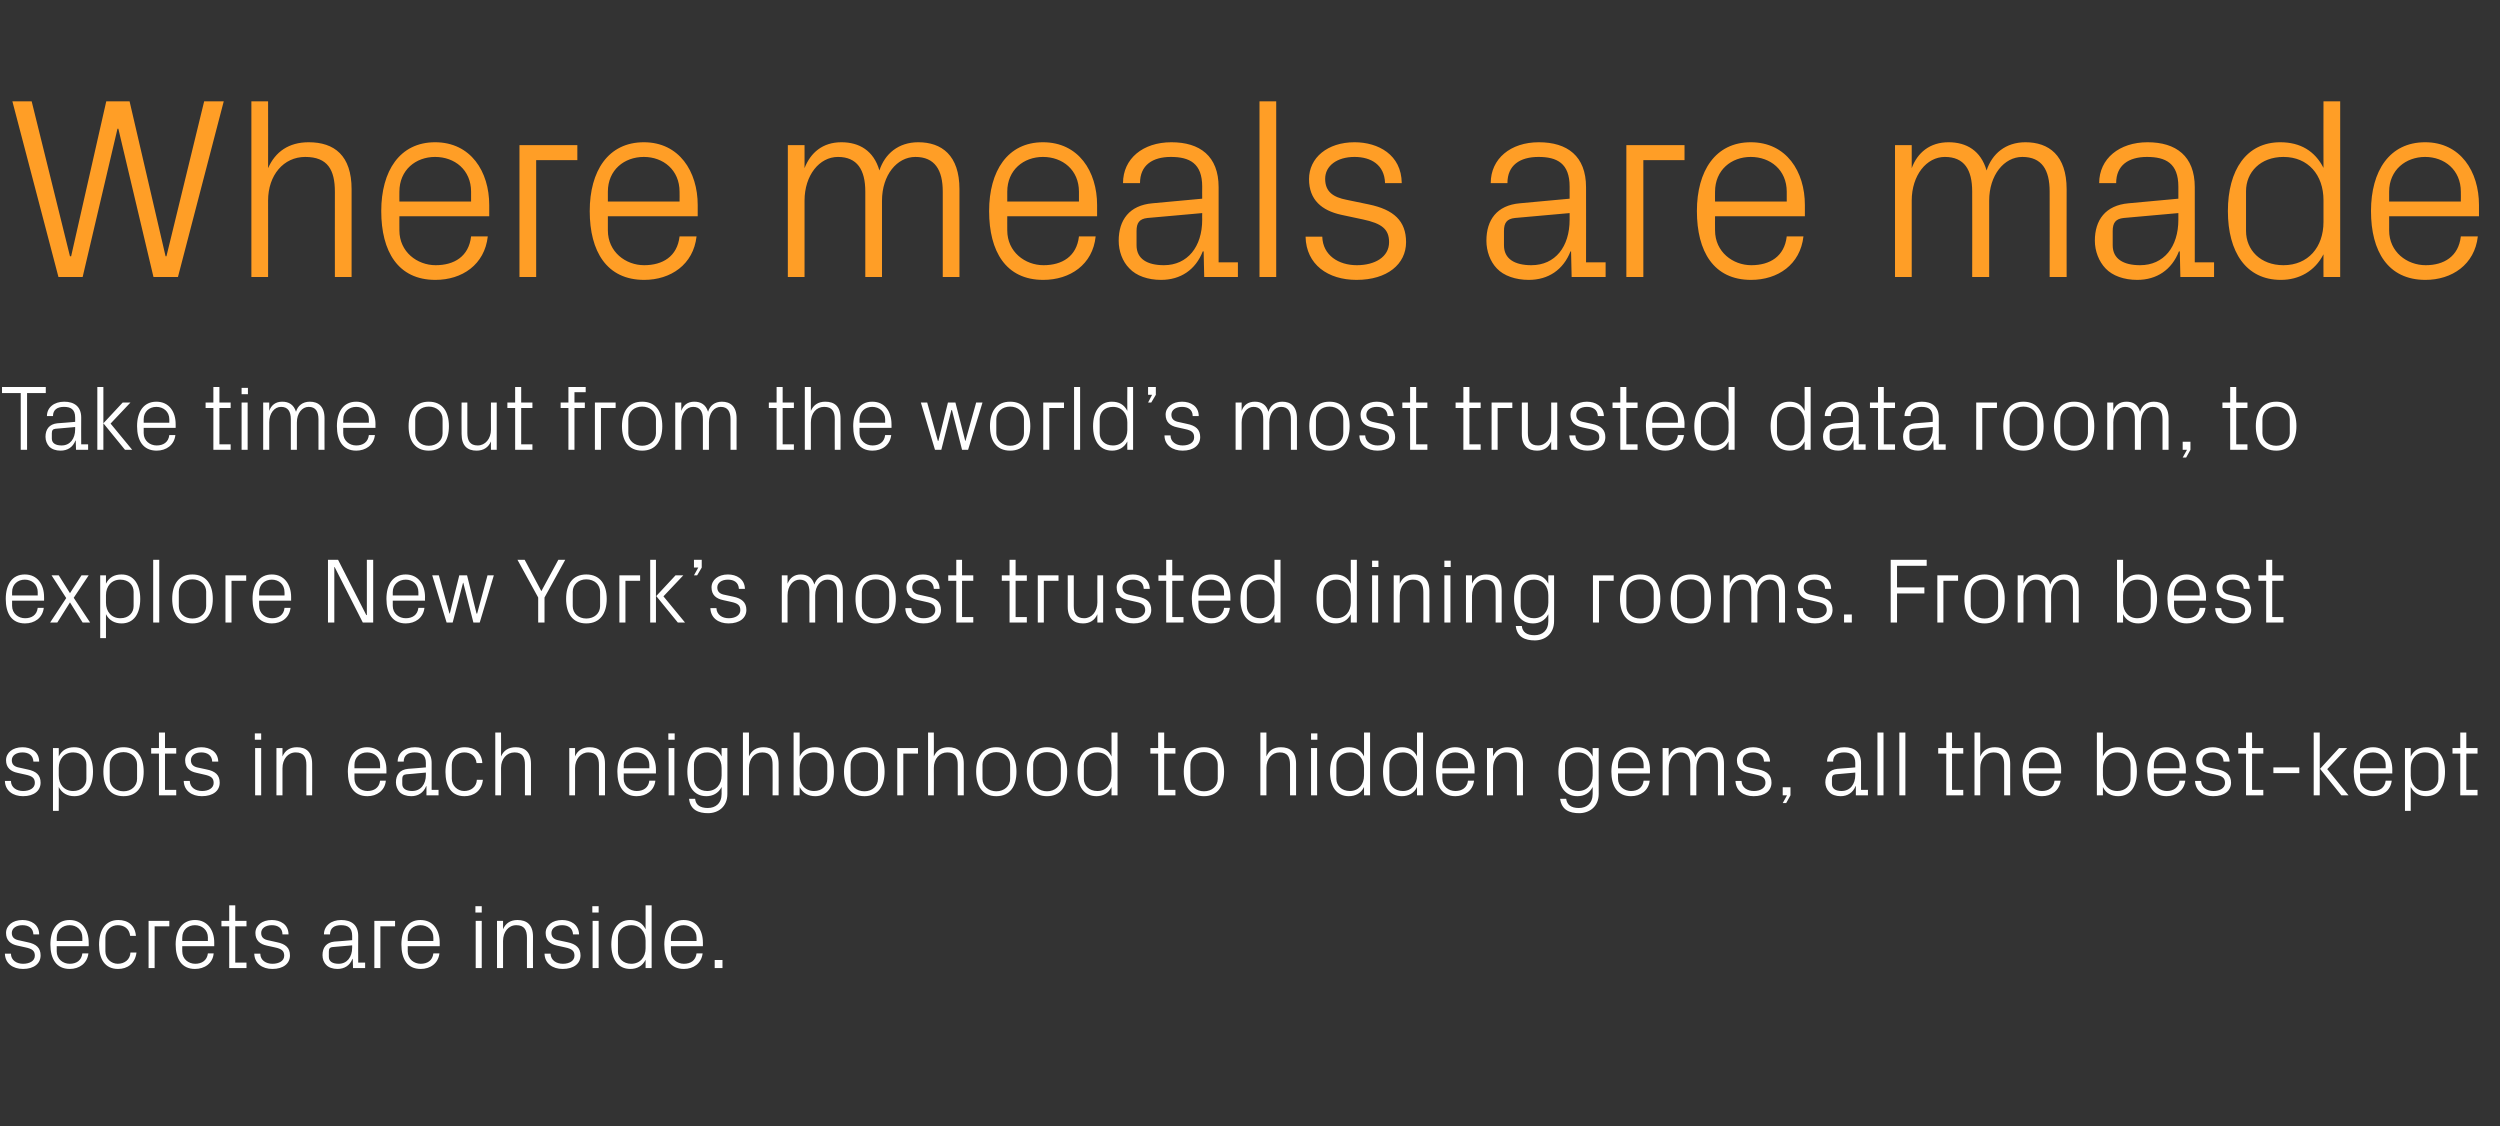
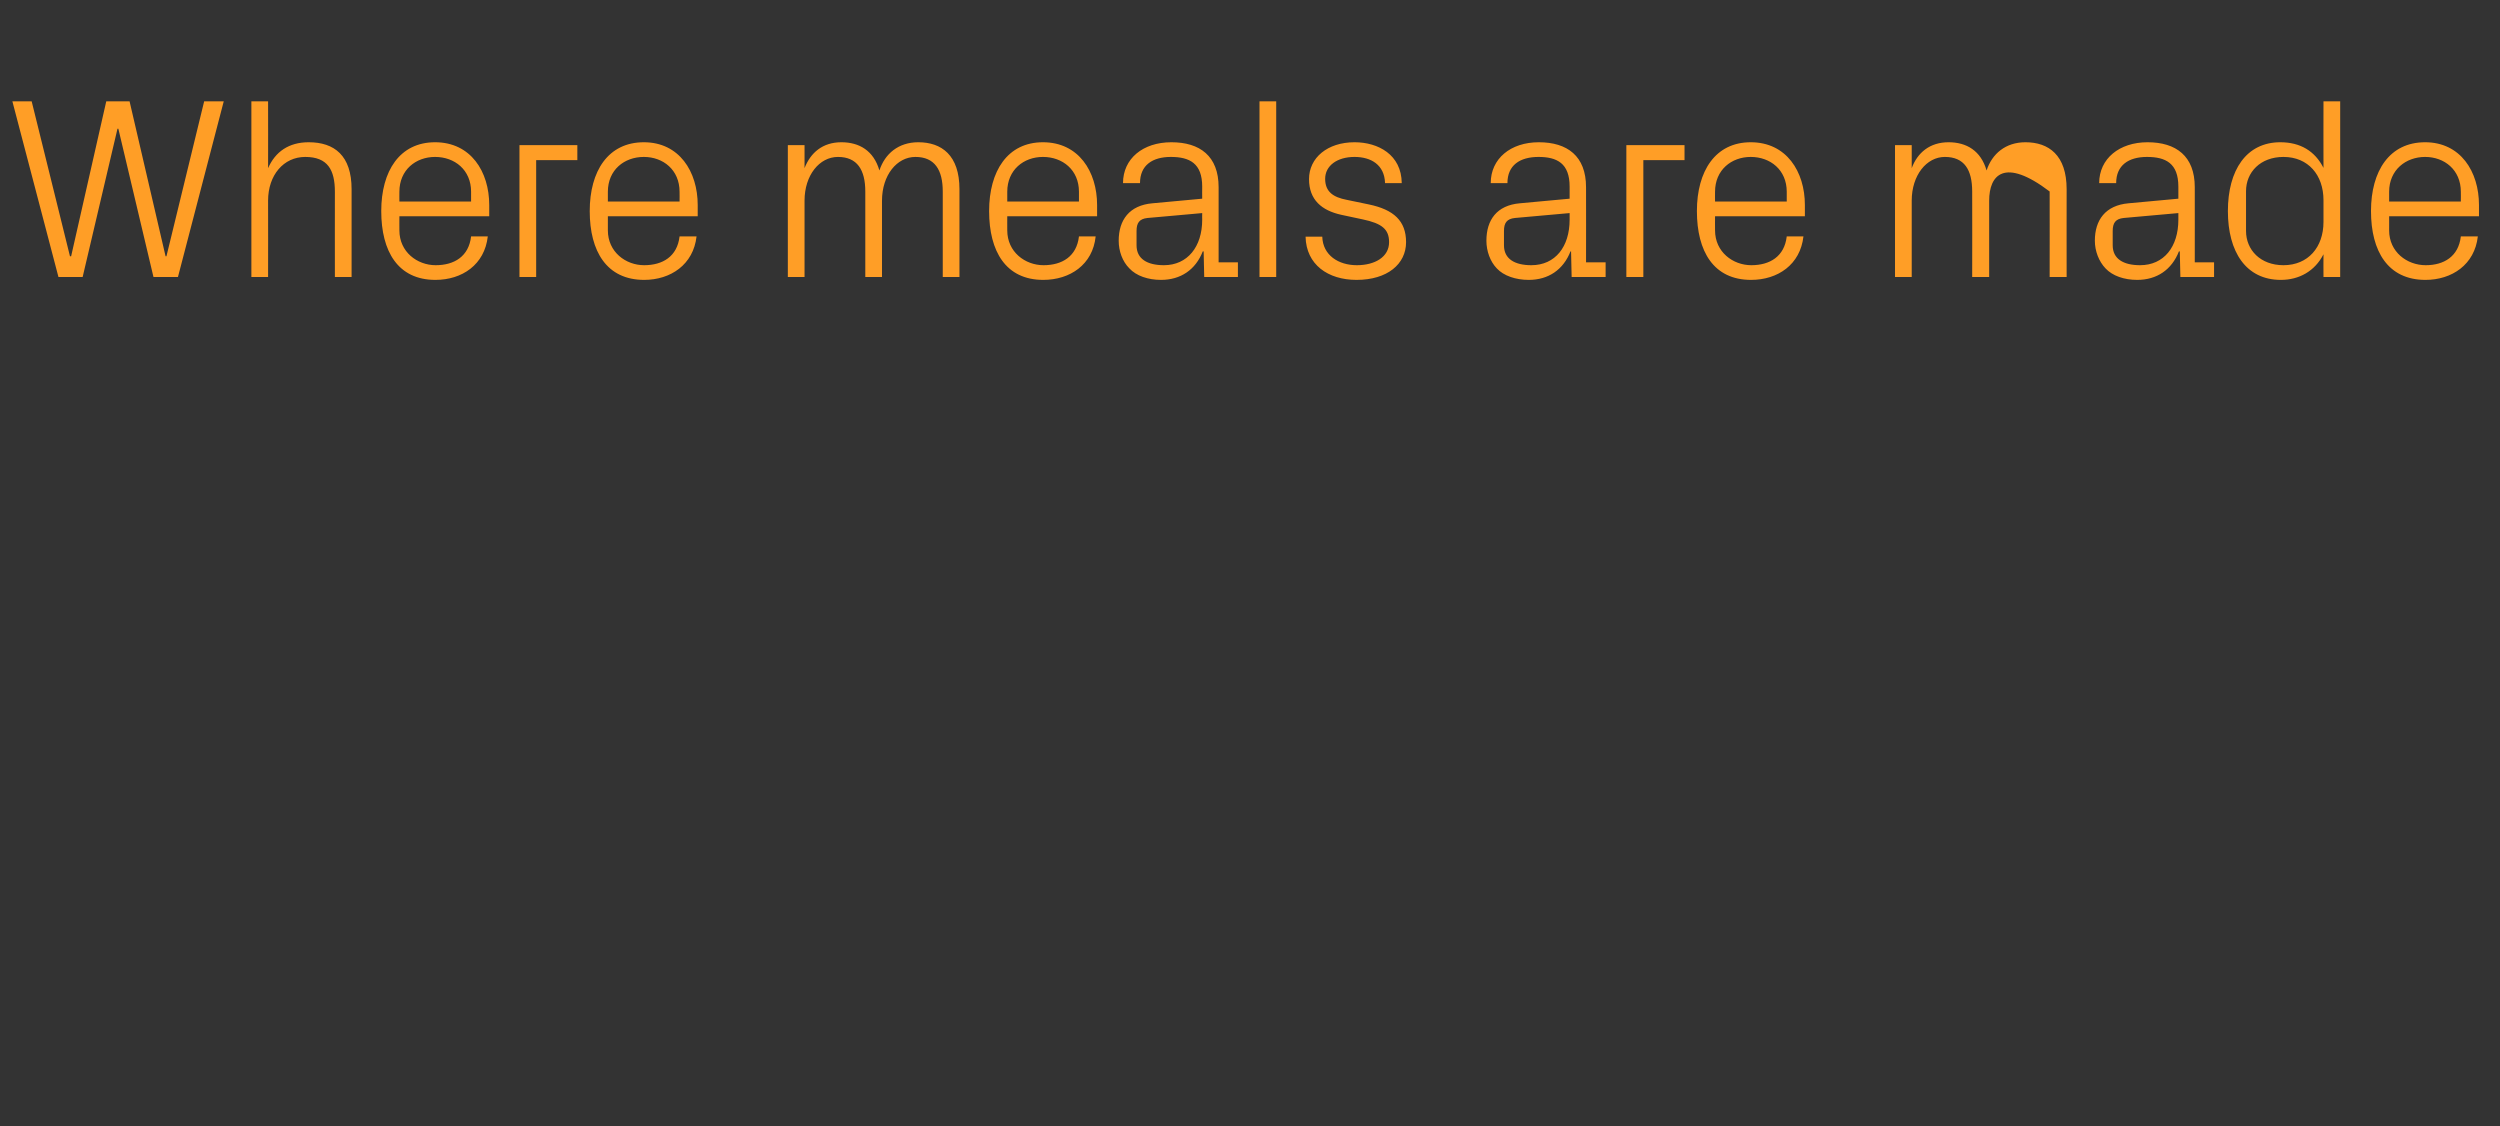
<svg xmlns="http://www.w3.org/2000/svg" version="1.1" width="868.2px" height="391.2px" viewBox="0 -24 868.2 391.2" style="top:-24px">
  <rect x="0" y="-24" width="868.2" height="391.2" fill="#333333" stroke="none" />
  <desc>Where meals are made Take time out from the world’s most trusted data room, to explore New York’s most trusted dining...</desc>
  <defs />
  <g id="Polygon48908">
-     <path d="M 9.5 303.2 C 12.6 303.8 14.1 305.2 14.1 307.8 C 14.1 310.6 11.8 312.5 8 312.5 C 4.5 312.5 1.8 310.6 1.7 307.2 C 1.7 307.2 3.8 307.2 3.8 307.2 C 3.8 309.5 5.8 310.7 8 310.7 C 10.3 310.7 12.1 309.7 12.1 307.9 C 12.1 306.2 11.2 305.5 8.8 305 C 8.8 305 6.1 304.4 6.1 304.4 C 3.7 303.9 2.1 302.6 2.1 300 C 2.1 297.4 4.4 295.5 7.8 295.5 C 10.7 295.5 13.6 297 13.6 300.5 C 13.6 300.5 11.6 300.5 11.6 300.5 C 11.5 298.2 9.8 297.3 7.8 297.3 C 5.6 297.3 4.1 298.4 4.1 300 C 4.1 301.6 5.1 302.3 6.8 302.6 C 6.8 302.6 9.5 303.2 9.5 303.2 Z M 28.6 301.6 C 28.6 298.9 26.6 297.3 24.2 297.3 C 21.8 297.3 19.7 298.9 19.7 301.6 C 19.71 301.6 19.7 302.8 19.7 302.8 L 28.6 302.8 C 28.6 302.8 28.61 301.6 28.6 301.6 Z M 30.7 307.1 C 30.3 310.6 27.5 312.5 24.2 312.5 C 19.6 312.5 17.5 309 17.5 304 C 17.5 299 19.7 295.5 24.2 295.5 C 28.6 295.5 30.8 299.1 30.8 303.3 C 30.85 303.27 30.8 304.6 30.8 304.6 L 19.7 304.6 C 19.7 304.6 19.71 306.4 19.7 306.4 C 19.7 309.1 21.9 310.7 24.2 310.7 C 26.5 310.7 28.3 309.6 28.6 307.1 C 28.6 307.1 30.7 307.1 30.7 307.1 Z M 45.2 301 C 44.9 298.4 43 297.3 40.9 297.3 C 38.7 297.3 36.6 298.9 36.6 301.6 C 36.6 301.6 36.6 306.4 36.6 306.4 C 36.6 308.9 38.6 310.7 40.9 310.7 C 43.2 310.7 45.2 309.3 45.3 306.8 C 45.3 306.8 47.4 306.8 47.4 306.8 C 46.9 310.7 44.2 312.5 41 312.5 C 36.4 312.5 34.4 309 34.4 304.1 C 34.4 298.9 36.7 295.5 41.1 295.5 C 44.4 295.5 46.9 297.3 47.2 301 C 47.2 301 45.2 301 45.2 301 Z M 51.6 295.8 L 58.8 295.8 L 58.8 297.7 L 53.7 297.7 L 53.7 312.2 L 51.6 312.2 L 51.6 295.8 Z M 72.2 301.6 C 72.2 298.9 70.1 297.3 67.7 297.3 C 65.3 297.3 63.3 298.9 63.3 301.6 C 63.26 301.6 63.3 302.8 63.3 302.8 L 72.2 302.8 C 72.2 302.8 72.16 301.6 72.2 301.6 Z M 74.2 307.1 C 73.9 310.6 71 312.5 67.7 312.5 C 63.1 312.5 61 309 61 304 C 61 299 63.3 295.5 67.7 295.5 C 72.1 295.5 74.4 299.1 74.4 303.3 C 74.4 303.27 74.4 304.6 74.4 304.6 L 63.3 304.6 C 63.3 304.6 63.26 306.4 63.3 306.4 C 63.3 309.1 65.5 310.7 67.8 310.7 C 70 310.7 71.9 309.6 72.2 307.1 C 72.2 307.1 74.2 307.1 74.2 307.1 Z M 81.7 310.3 L 85.6 310.3 L 85.6 312.2 L 79.6 312.2 L 79.6 297.7 L 76.9 297.7 L 76.9 295.8 L 79.6 295.8 L 79.6 290.4 L 81.7 290.4 L 81.7 295.8 L 85.6 295.8 L 85.6 297.7 L 81.7 297.7 L 81.7 310.3 Z M 96.1 303.2 C 99.2 303.8 100.7 305.2 100.7 307.8 C 100.7 310.6 98.4 312.5 94.6 312.5 C 91.1 312.5 88.4 310.6 88.3 307.2 C 88.3 307.2 90.4 307.2 90.4 307.2 C 90.4 309.5 92.4 310.7 94.6 310.7 C 96.9 310.7 98.7 309.7 98.7 307.9 C 98.7 306.2 97.8 305.5 95.4 305 C 95.4 305 92.7 304.4 92.7 304.4 C 90.3 303.9 88.7 302.6 88.7 300 C 88.7 297.4 91 295.5 94.4 295.5 C 97.3 295.5 100.2 297 100.2 300.5 C 100.2 300.5 98.1 300.5 98.1 300.5 C 98.1 298.2 96.4 297.3 94.4 297.3 C 92.2 297.3 90.7 298.4 90.7 300 C 90.7 301.6 91.7 302.3 93.4 302.6 C 93.4 302.6 96.1 303.2 96.1 303.2 Z M 122.3 301 C 122.3 298.1 120.7 297.3 118.4 297.3 C 116.1 297.3 114.6 298.3 114.6 300.5 C 114.6 300.5 112.5 300.5 112.5 300.5 C 112.5 297.5 115 295.5 118.5 295.5 C 122 295.5 124.4 297.2 124.4 301 C 124.35 301.03 124.4 310.3 124.4 310.3 L 126.8 310.3 L 126.8 312.2 L 122.6 312.2 L 122.5 309 C 122.5 309 122.4 308.99 122.4 309 C 121.5 311.3 119.6 312.5 117.2 312.5 C 115.6 312.5 114.1 312 113.3 311.1 C 112.4 310.2 112 309 112 307.7 C 112 305.1 113.3 303.3 116.1 303 C 116.13 303.04 122.3 302.5 122.3 302.5 C 122.3 302.5 122.3 300.96 122.3 301 Z M 115.5 304.9 C 114.5 305 114.2 305.5 114.2 306.5 C 114.2 306.5 114.2 308.3 114.2 308.3 C 114.2 309.9 115.5 310.7 117.6 310.7 C 120.5 310.7 122.3 308.4 122.3 305.1 C 122.3 305.06 122.3 304.3 122.3 304.3 C 122.3 304.3 115.52 304.87 115.5 304.9 Z M 130 295.8 L 137.2 295.8 L 137.2 297.7 L 132.1 297.7 L 132.1 312.2 L 130 312.2 L 130 295.8 Z M 150.5 301.6 C 150.5 298.9 148.4 297.3 146 297.3 C 143.6 297.3 141.6 298.9 141.6 301.6 C 141.6 301.6 141.6 302.8 141.6 302.8 L 150.5 302.8 C 150.5 302.8 150.49 301.6 150.5 301.6 Z M 152.6 307.1 C 152.2 310.6 149.4 312.5 146.1 312.5 C 141.4 312.5 139.4 309 139.4 304 C 139.4 299 141.6 295.5 146 295.5 C 150.5 295.5 152.7 299.1 152.7 303.3 C 152.73 303.27 152.7 304.6 152.7 304.6 L 141.6 304.6 C 141.6 304.6 141.6 306.4 141.6 306.4 C 141.6 309.1 143.8 310.7 146.1 310.7 C 148.4 310.7 150.2 309.6 150.5 307.1 C 150.5 307.1 152.6 307.1 152.6 307.1 Z M 165.2 312.2 L 165.2 295.8 L 167.3 295.8 L 167.3 312.2 L 165.2 312.2 Z M 167.3 292.9 L 165.1 292.9 L 165.1 290.7 L 167.3 290.7 L 167.3 292.9 Z M 183 301.7 C 183 299 182.1 297.3 179.3 297.3 C 176.6 297.3 174.7 299.6 174.7 302.8 C 174.72 302.79 174.7 312.2 174.7 312.2 L 172.6 312.2 L 172.6 295.8 L 174.7 295.8 C 174.7 295.8 174.72 298.69 174.7 298.7 C 175.6 296.6 177.3 295.5 179.7 295.5 C 182.9 295.5 185.1 297.1 185.1 301.3 C 185.05 301.28 185.1 312.2 185.1 312.2 L 183 312.2 C 183 312.2 182.97 301.67 183 301.7 Z M 197 303.2 C 200 303.8 201.6 305.2 201.6 307.8 C 201.6 310.6 199.3 312.5 195.4 312.5 C 191.9 312.5 189.2 310.6 189.1 307.2 C 189.1 307.2 191.2 307.2 191.2 307.2 C 191.3 309.5 193.2 310.7 195.5 310.7 C 197.7 310.7 199.5 309.7 199.5 307.9 C 199.5 306.2 198.6 305.5 196.2 305 C 196.2 305 193.5 304.4 193.5 304.4 C 191.1 303.9 189.5 302.6 189.5 300 C 189.5 297.4 191.8 295.5 195.2 295.5 C 198.1 295.5 201 297 201.1 300.5 C 201.1 300.5 199 300.5 199 300.5 C 198.9 298.2 197.2 297.3 195.2 297.3 C 193 297.3 191.5 298.4 191.5 300 C 191.5 301.6 192.5 302.3 194.2 302.6 C 194.2 302.6 197 303.2 197 303.2 Z M 205.8 312.2 L 205.8 295.8 L 207.9 295.8 L 207.9 312.2 L 205.8 312.2 Z M 207.9 292.9 L 205.7 292.9 L 205.7 290.7 L 207.9 290.7 L 207.9 292.9 Z M 224.2 302.7 C 224.2 299.6 222.3 297.3 219.2 297.3 C 216.4 297.3 214.6 299.2 214.6 301.5 C 214.6 301.5 214.6 306.5 214.6 306.5 C 214.6 308.8 216.4 310.7 219.2 310.7 C 222.3 310.7 224.2 308.4 224.2 305.3 C 224.2 305.3 224.2 302.7 224.2 302.7 Z M 224.2 312.2 C 224.2 312.2 224.19 309.35 224.2 309.3 C 223.1 311.5 221.2 312.5 218.9 312.5 C 214.6 312.5 212.3 309.1 212.3 304 C 212.3 298.9 214.6 295.5 218.8 295.5 C 221.3 295.5 223.1 296.5 224.2 298.7 C 224.19 298.66 224.2 290.4 224.2 290.4 L 226.3 290.4 L 226.3 312.2 L 224.2 312.2 Z M 241.9 301.6 C 241.9 298.9 239.8 297.3 237.4 297.3 C 235 297.3 233 298.9 233 301.6 C 232.99 301.6 233 302.8 233 302.8 L 241.9 302.8 C 241.9 302.8 241.88 301.6 241.9 301.6 Z M 244 307.1 C 243.6 310.6 240.8 312.5 237.5 312.5 C 232.8 312.5 230.7 309 230.7 304 C 230.7 299 233 295.5 237.4 295.5 C 241.9 295.5 244.1 299.1 244.1 303.3 C 244.12 303.27 244.1 304.6 244.1 304.6 L 233 304.6 C 233 304.6 232.99 306.4 233 306.4 C 233 309.1 235.2 310.7 237.5 310.7 C 239.8 310.7 241.6 309.6 241.9 307.1 C 241.9 307.1 244 307.1 244 307.1 Z M 250.9 312.2 L 248.2 312.2 L 248.2 309.4 L 250.9 309.4 L 250.9 312.2 Z " stroke="none" fill="#fff" />
-   </g>
+     </g>
  <g id="Polygon48907">
-     <path d="M 9.5 243.2 C 12.6 243.8 14.1 245.2 14.1 247.8 C 14.1 250.6 11.8 252.5 8 252.5 C 4.5 252.5 1.8 250.6 1.7 247.2 C 1.7 247.2 3.8 247.2 3.8 247.2 C 3.8 249.5 5.8 250.7 8 250.7 C 10.3 250.7 12.1 249.7 12.1 247.9 C 12.1 246.2 11.2 245.5 8.8 245 C 8.8 245 6.1 244.4 6.1 244.4 C 3.7 243.9 2.1 242.6 2.1 240 C 2.1 237.4 4.4 235.5 7.8 235.5 C 10.7 235.5 13.6 237 13.6 240.5 C 13.6 240.5 11.6 240.5 11.6 240.5 C 11.5 238.2 9.8 237.3 7.8 237.3 C 5.6 237.3 4.1 238.4 4.1 240 C 4.1 241.6 5.1 242.3 6.8 242.6 C 6.8 242.6 9.5 243.2 9.5 243.2 Z M 20.4 245.3 C 20.4 248.4 22.3 250.7 25.4 250.7 C 28.3 250.7 30 248.8 30 246.5 C 30 246.5 30 241.5 30 241.5 C 30 239.2 28.3 237.3 25.4 237.3 C 22.3 237.3 20.4 239.6 20.4 242.7 C 20.4 242.7 20.4 245.3 20.4 245.3 Z M 18.4 257.6 L 18.4 235.8 L 20.4 235.8 C 20.4 235.8 20.45 238.66 20.4 238.7 C 21.5 236.5 23.3 235.5 25.8 235.5 C 30 235.5 32.3 238.9 32.3 244 C 32.3 249.1 30.1 252.5 25.8 252.5 C 23.5 252.5 21.5 251.5 20.4 249.3 C 20.45 249.35 20.4 257.6 20.4 257.6 L 18.4 257.6 Z M 42.9 235.5 C 47.7 235.5 49.9 239 49.9 244 C 49.9 249 47.7 252.5 42.9 252.5 C 38.1 252.5 35.9 249 35.9 244 C 35.9 239 38.1 235.5 42.9 235.5 Z M 47.6 241.5 C 47.6 239 45.6 237.2 42.9 237.2 C 40.2 237.2 38.1 239 38.1 241.5 C 38.1 241.5 38.1 246.5 38.1 246.5 C 38.1 249 40.2 250.8 42.9 250.8 C 45.6 250.8 47.6 249 47.6 246.5 C 47.6 246.5 47.6 241.5 47.6 241.5 Z M 57.3 250.3 L 61.2 250.3 L 61.2 252.2 L 55.2 252.2 L 55.2 237.7 L 52.5 237.7 L 52.5 235.8 L 55.2 235.8 L 55.2 230.4 L 57.3 230.4 L 57.3 235.8 L 61.2 235.8 L 61.2 237.7 L 57.3 237.7 L 57.3 250.3 Z M 71.7 243.2 C 74.8 243.8 76.3 245.2 76.3 247.8 C 76.3 250.6 74 252.5 70.1 252.5 C 66.6 252.5 63.9 250.6 63.8 247.2 C 63.8 247.2 65.9 247.2 65.9 247.2 C 66 249.5 67.9 250.7 70.2 250.7 C 72.4 250.7 74.2 249.7 74.2 247.9 C 74.2 246.2 73.3 245.5 70.9 245 C 70.9 245 68.3 244.4 68.3 244.4 C 65.8 243.9 64.3 242.6 64.3 240 C 64.3 237.4 66.6 235.5 69.9 235.5 C 72.8 235.5 75.7 237 75.8 240.5 C 75.8 240.5 73.7 240.5 73.7 240.5 C 73.6 238.2 71.9 237.3 69.9 237.3 C 67.7 237.3 66.3 238.4 66.3 240 C 66.3 241.6 67.3 242.3 68.9 242.6 C 68.9 242.6 71.7 243.2 71.7 243.2 Z M 88.6 252.2 L 88.6 235.8 L 90.7 235.8 L 90.7 252.2 L 88.6 252.2 Z M 90.7 232.9 L 88.5 232.9 L 88.5 230.7 L 90.7 230.7 L 90.7 232.9 Z M 106.4 241.7 C 106.4 239 105.5 237.3 102.7 237.3 C 100 237.3 98.1 239.6 98.1 242.8 C 98.11 242.79 98.1 252.2 98.1 252.2 L 96 252.2 L 96 235.8 L 98.1 235.8 C 98.1 235.8 98.11 238.69 98.1 238.7 C 99 236.6 100.7 235.5 103.1 235.5 C 106.3 235.5 108.4 237.1 108.4 241.3 C 108.45 241.28 108.4 252.2 108.4 252.2 L 106.4 252.2 C 106.4 252.2 106.37 241.67 106.4 241.7 Z M 132 241.6 C 132 238.9 129.9 237.3 127.5 237.3 C 125.1 237.3 123.1 238.9 123.1 241.6 C 123.07 241.6 123.1 242.8 123.1 242.8 L 132 242.8 C 132 242.8 131.97 241.6 132 241.6 Z M 134 247.1 C 133.7 250.6 130.8 252.5 127.6 252.5 C 122.9 252.5 120.8 249 120.8 244 C 120.8 239 123.1 235.5 127.5 235.5 C 131.9 235.5 134.2 239.1 134.2 243.3 C 134.21 243.27 134.2 244.6 134.2 244.6 L 123.1 244.6 C 123.1 244.6 123.07 246.4 123.1 246.4 C 123.1 249.1 125.3 250.7 127.6 250.7 C 129.9 250.7 131.7 249.6 132 247.1 C 132 247.1 134 247.1 134 247.1 Z M 147.9 241 C 147.9 238.1 146.3 237.3 144 237.3 C 141.7 237.3 140.2 238.3 140.2 240.5 C 140.2 240.5 138.1 240.5 138.1 240.5 C 138.1 237.5 140.5 235.5 144.1 235.5 C 147.6 235.5 149.9 237.2 149.9 241 C 149.92 241.03 149.9 250.3 149.9 250.3 L 152.3 250.3 L 152.3 252.2 L 148.1 252.2 L 148.1 249 C 148.1 249 147.97 248.99 148 249 C 147.1 251.3 145.2 252.5 142.8 252.5 C 141.2 252.5 139.7 252 138.8 251.1 C 138 250.2 137.5 249 137.5 247.7 C 137.5 245.1 138.8 243.3 141.7 243 C 141.69 243.04 147.9 242.5 147.9 242.5 C 147.9 242.5 147.87 240.96 147.9 241 Z M 141.1 244.9 C 140.1 245 139.7 245.5 139.7 246.5 C 139.7 246.5 139.7 248.3 139.7 248.3 C 139.7 249.9 141.1 250.7 143.1 250.7 C 146.1 250.7 147.9 248.4 147.9 245.1 C 147.87 245.06 147.9 244.3 147.9 244.3 C 147.9 244.3 141.09 244.87 141.1 244.9 Z M 165.5 241 C 165.2 238.4 163.4 237.3 161.2 237.3 C 159 237.3 156.9 238.9 156.9 241.6 C 156.9 241.6 156.9 246.4 156.9 246.4 C 156.9 248.9 158.9 250.7 161.2 250.7 C 163.5 250.7 165.5 249.3 165.6 246.8 C 165.6 246.8 167.7 246.8 167.7 246.8 C 167.3 250.7 164.5 252.5 161.3 252.5 C 156.7 252.5 154.7 249 154.7 244.1 C 154.7 238.9 157 235.5 161.4 235.5 C 164.7 235.5 167.3 237.3 167.5 241 C 167.5 241 165.5 241 165.5 241 Z M 182.3 241.6 C 182.3 238.9 181.4 237.3 178.7 237.3 C 176 237.3 174 239.5 174 242.7 C 174.05 242.72 174 252.2 174 252.2 L 172 252.2 L 172 230.4 L 174 230.4 C 174 230.4 174.05 238.69 174 238.7 C 174.9 236.6 176.6 235.5 179.1 235.5 C 182.2 235.5 184.4 237.1 184.4 241.3 C 184.38 241.28 184.4 252.2 184.4 252.2 L 182.3 252.2 C 182.3 252.2 182.3 241.6 182.3 241.6 Z M 208 241.7 C 208 239 207.1 237.3 204.3 237.3 C 201.7 237.3 199.7 239.6 199.7 242.8 C 199.74 242.79 199.7 252.2 199.7 252.2 L 197.7 252.2 L 197.7 235.8 L 199.7 235.8 C 199.7 235.8 199.74 238.69 199.7 238.7 C 200.6 236.6 202.3 235.5 204.8 235.5 C 207.9 235.5 210.1 237.1 210.1 241.3 C 210.08 241.28 210.1 252.2 210.1 252.2 L 208 252.2 C 208 252.2 208 241.67 208 241.7 Z M 225.5 241.6 C 225.5 238.9 223.5 237.3 221.1 237.3 C 218.7 237.3 216.6 238.9 216.6 241.6 C 216.64 241.6 216.6 242.8 216.6 242.8 L 225.5 242.8 C 225.5 242.8 225.53 241.6 225.5 241.6 Z M 227.6 247.1 C 227.2 250.6 224.4 252.5 221.1 252.5 C 216.5 252.5 214.4 249 214.4 244 C 214.4 239 216.7 235.5 221.1 235.5 C 225.5 235.5 227.8 239.1 227.8 243.3 C 227.77 243.27 227.8 244.6 227.8 244.6 L 216.6 244.6 C 216.6 244.6 216.64 246.4 216.6 246.4 C 216.6 249.1 218.8 250.7 221.1 250.7 C 223.4 250.7 225.2 249.6 225.5 247.1 C 225.5 247.1 227.6 247.1 227.6 247.1 Z M 232.2 252.2 L 232.2 235.8 L 234.2 235.8 L 234.2 252.2 L 232.2 252.2 Z M 234.3 232.9 L 232.1 232.9 L 232.1 230.7 L 234.3 230.7 L 234.3 232.9 Z M 252.6 251.7 C 252.6 256.2 249.4 258.4 245.9 258.4 C 242.6 258.4 239.7 257.3 239.3 253.4 C 239.3 253.4 241.4 253.4 241.4 253.4 C 241.6 255.5 243.1 256.6 245.8 256.6 C 248.5 256.6 250.6 255 250.6 251.7 C 250.6 251.7 250.6 249.3 250.6 249.3 C 249.5 251.5 247.5 252.5 245.3 252.5 C 241 252.5 238.7 249.1 238.7 244 C 238.7 238.9 241 235.5 245.2 235.5 C 247.7 235.5 249.5 236.5 250.6 238.7 C 250.56 238.66 250.6 235.8 250.6 235.8 L 252.6 235.8 C 252.6 235.8 252.64 251.68 252.6 251.7 Z M 250.6 242.7 C 250.6 239.6 248.7 237.3 245.6 237.3 C 242.7 237.3 241 239.2 241 241.5 C 241 241.5 241 246.5 241 246.5 C 241 248.8 242.7 250.7 245.6 250.7 C 248.7 250.7 250.6 248.4 250.6 245.3 C 250.6 245.3 250.6 242.7 250.6 242.7 Z M 268.3 241.6 C 268.3 238.9 267.5 237.3 264.7 237.3 C 262 237.3 260.1 239.5 260.1 242.7 C 260.09 242.72 260.1 252.2 260.1 252.2 L 258 252.2 L 258 230.4 L 260.1 230.4 C 260.1 230.4 260.09 238.69 260.1 238.7 C 261 236.6 262.7 235.5 265.1 235.5 C 268.3 235.5 270.4 237.1 270.4 241.3 C 270.43 241.28 270.4 252.2 270.4 252.2 L 268.3 252.2 C 268.3 252.2 268.35 241.6 268.3 241.6 Z M 277.7 245.3 C 277.7 248.4 279.6 250.7 282.7 250.7 C 285.6 250.7 287.3 248.8 287.3 246.5 C 287.3 246.5 287.3 241.5 287.3 241.5 C 287.3 239.2 285.6 237.3 282.7 237.3 C 279.6 237.3 277.7 239.6 277.7 242.7 C 277.7 242.7 277.7 245.3 277.7 245.3 Z M 275.6 252.2 L 275.6 230.4 L 277.7 230.4 C 277.7 230.4 277.72 238.66 277.7 238.7 C 278.8 236.5 280.6 235.5 283.1 235.5 C 287.3 235.5 289.6 238.9 289.6 244 C 289.6 249.1 287.4 252.5 283.1 252.5 C 280.8 252.5 278.8 251.5 277.7 249.3 C 277.72 249.35 277.7 252.2 277.7 252.2 L 275.6 252.2 Z M 300.2 235.5 C 305 235.5 307.2 239 307.2 244 C 307.2 249 305 252.5 300.2 252.5 C 295.4 252.5 293.1 249 293.1 244 C 293.1 239 295.4 235.5 300.2 235.5 Z M 304.9 241.5 C 304.9 239 302.9 237.2 300.2 237.2 C 297.4 237.2 295.4 239 295.4 241.5 C 295.4 241.5 295.4 246.5 295.4 246.5 C 295.4 249 297.4 250.8 300.2 250.8 C 302.9 250.8 304.9 249 304.9 246.5 C 304.9 246.5 304.9 241.5 304.9 241.5 Z M 311.6 235.8 L 318.8 235.8 L 318.8 237.7 L 313.7 237.7 L 313.7 252.2 L 311.6 252.2 L 311.6 235.8 Z M 332.6 241.6 C 332.6 238.9 331.7 237.3 329 237.3 C 326.3 237.3 324.3 239.5 324.3 242.7 C 324.35 242.72 324.3 252.2 324.3 252.2 L 322.3 252.2 L 322.3 230.4 L 324.3 230.4 C 324.3 230.4 324.35 238.69 324.3 238.7 C 325.2 236.6 326.9 235.5 329.4 235.5 C 332.5 235.5 334.7 237.1 334.7 241.3 C 334.68 241.28 334.7 252.2 334.7 252.2 L 332.6 252.2 C 332.6 252.2 332.6 241.6 332.6 241.6 Z M 346 235.5 C 350.8 235.5 353 239 353 244 C 353 249 350.8 252.5 346 252.5 C 341.2 252.5 339 249 339 244 C 339 239 341.2 235.5 346 235.5 Z M 350.8 241.5 C 350.8 239 348.7 237.2 346 237.2 C 343.3 237.2 341.2 239 341.2 241.5 C 341.2 241.5 341.2 246.5 341.2 246.5 C 341.2 249 343.3 250.8 346 250.8 C 348.7 250.8 350.8 249 350.8 246.5 C 350.8 246.5 350.8 241.5 350.8 241.5 Z M 363.6 235.5 C 368.4 235.5 370.6 239 370.6 244 C 370.6 249 368.4 252.5 363.6 252.5 C 358.8 252.5 356.6 249 356.6 244 C 356.6 239 358.8 235.5 363.6 235.5 Z M 368.4 241.5 C 368.4 239 366.3 237.2 363.6 237.2 C 360.9 237.2 358.8 239 358.8 241.5 C 358.8 241.5 358.8 246.5 358.8 246.5 C 358.8 249 360.9 250.8 363.6 250.8 C 366.3 250.8 368.4 249 368.4 246.5 C 368.4 246.5 368.4 241.5 368.4 241.5 Z M 386 242.7 C 386 239.6 384.2 237.3 381.1 237.3 C 378.2 237.3 376.4 239.2 376.4 241.5 C 376.4 241.5 376.4 246.5 376.4 246.5 C 376.4 248.8 378.2 250.7 381.1 250.7 C 384.2 250.7 386 248.4 386 245.3 C 386 245.3 386 242.7 386 242.7 Z M 386 252.2 C 386 252.2 386.04 249.35 386 249.3 C 385 251.5 383 252.5 380.8 252.5 C 376.4 252.5 374.2 249.1 374.2 244 C 374.2 238.9 376.5 235.5 380.7 235.5 C 383.2 235.5 385 236.5 386 238.7 C 386.04 238.66 386 230.4 386 230.4 L 388.1 230.4 L 388.1 252.2 L 386 252.2 Z M 404.3 250.3 L 408.2 250.3 L 408.2 252.2 L 402.2 252.2 L 402.2 237.7 L 399.5 237.7 L 399.5 235.8 L 402.2 235.8 L 402.2 230.4 L 404.3 230.4 L 404.3 235.8 L 408.2 235.8 L 408.2 237.7 L 404.3 237.7 L 404.3 250.3 Z M 418.1 235.5 C 422.9 235.5 425.1 239 425.1 244 C 425.1 249 422.9 252.5 418.1 252.5 C 413.3 252.5 411.1 249 411.1 244 C 411.1 239 413.3 235.5 418.1 235.5 Z M 422.9 241.5 C 422.9 239 420.9 237.2 418.1 237.2 C 415.4 237.2 413.4 239 413.4 241.5 C 413.4 241.5 413.4 246.5 413.4 246.5 C 413.4 249 415.4 250.8 418.1 250.8 C 420.9 250.8 422.9 249 422.9 246.5 C 422.9 246.5 422.9 241.5 422.9 241.5 Z M 448 241.6 C 448 238.9 447.2 237.3 444.4 237.3 C 441.7 237.3 439.8 239.5 439.8 242.7 C 439.77 242.72 439.8 252.2 439.8 252.2 L 437.7 252.2 L 437.7 230.4 L 439.8 230.4 C 439.8 230.4 439.77 238.69 439.8 238.7 C 440.7 236.6 442.3 235.5 444.8 235.5 C 448 235.5 450.1 237.1 450.1 241.3 C 450.11 241.28 450.1 252.2 450.1 252.2 L 448 252.2 C 448 252.2 448.03 241.6 448 241.6 Z M 455.3 252.2 L 455.3 235.8 L 457.4 235.8 L 457.4 252.2 L 455.3 252.2 Z M 457.5 232.9 L 455.3 232.9 L 455.3 230.7 L 457.5 230.7 L 457.5 232.9 Z M 473.7 242.7 C 473.7 239.6 471.8 237.3 468.8 237.3 C 465.9 237.3 464.1 239.2 464.1 241.5 C 464.1 241.5 464.1 246.5 464.1 246.5 C 464.1 248.8 465.9 250.7 468.8 250.7 C 471.8 250.7 473.7 248.4 473.7 245.3 C 473.7 245.3 473.7 242.7 473.7 242.7 Z M 473.7 252.2 C 473.7 252.2 473.72 249.35 473.7 249.3 C 472.7 251.5 470.7 252.5 468.4 252.5 C 464.1 252.5 461.9 249.1 461.9 244 C 461.9 238.9 464.2 235.5 468.4 235.5 C 470.8 235.5 472.7 236.5 473.7 238.7 C 473.72 238.66 473.7 230.4 473.7 230.4 L 475.8 230.4 L 475.8 252.2 L 473.7 252.2 Z M 492.1 242.7 C 492.1 239.6 490.2 237.3 487.2 237.3 C 484.3 237.3 482.5 239.2 482.5 241.5 C 482.5 241.5 482.5 246.5 482.5 246.5 C 482.5 248.8 484.3 250.7 487.2 250.7 C 490.2 250.7 492.1 248.4 492.1 245.3 C 492.1 245.3 492.1 242.7 492.1 242.7 Z M 492.1 252.2 C 492.1 252.2 492.12 249.35 492.1 249.3 C 491.1 251.5 489.1 252.5 486.8 252.5 C 482.5 252.5 480.3 249.1 480.3 244 C 480.3 238.9 482.6 235.5 486.8 235.5 C 489.2 235.5 491.1 236.5 492.1 238.7 C 492.12 238.66 492.1 230.4 492.1 230.4 L 494.2 230.4 L 494.2 252.2 L 492.1 252.2 Z M 509.8 241.6 C 509.8 238.9 507.8 237.3 505.4 237.3 C 503 237.3 500.9 238.9 500.9 241.6 C 500.92 241.6 500.9 242.8 500.9 242.8 L 509.8 242.8 C 509.8 242.8 509.82 241.6 509.8 241.6 Z M 511.9 247.1 C 511.5 250.6 508.7 252.5 505.4 252.5 C 500.8 252.5 498.7 249 498.7 244 C 498.7 239 501 235.5 505.4 235.5 C 509.8 235.5 512.1 239.1 512.1 243.3 C 512.06 243.27 512.1 244.6 512.1 244.6 L 500.9 244.6 C 500.9 244.6 500.92 246.4 500.9 246.4 C 500.9 249.1 503.1 250.7 505.4 250.7 C 507.7 250.7 509.5 249.6 509.8 247.1 C 509.8 247.1 511.9 247.1 511.9 247.1 Z M 526.8 241.7 C 526.8 239 525.9 237.3 523.1 237.3 C 520.4 237.3 518.5 239.6 518.5 242.8 C 518.52 242.79 518.5 252.2 518.5 252.2 L 516.4 252.2 L 516.4 235.8 L 518.5 235.8 C 518.5 235.8 518.52 238.69 518.5 238.7 C 519.4 236.6 521.1 235.5 523.5 235.5 C 526.7 235.5 528.9 237.1 528.9 241.3 C 528.86 241.28 528.9 252.2 528.9 252.2 L 526.8 252.2 C 526.8 252.2 526.78 241.67 526.8 241.7 Z M 555.2 251.7 C 555.2 256.2 551.9 258.4 548.4 258.4 C 545.1 258.4 542.3 257.3 541.8 253.4 C 541.8 253.4 543.9 253.4 543.9 253.4 C 544.2 255.5 545.6 256.6 548.3 256.6 C 551 256.6 553.1 255 553.1 251.7 C 553.1 251.7 553.1 249.3 553.1 249.3 C 552 251.5 550.1 252.5 547.8 252.5 C 543.5 252.5 541.2 249.1 541.2 244 C 541.2 238.9 543.5 235.5 547.7 235.5 C 550.2 235.5 552 236.5 553.1 238.7 C 553.08 238.66 553.1 235.8 553.1 235.8 L 555.2 235.8 C 555.2 235.8 555.16 251.68 555.2 251.7 Z M 553.1 242.7 C 553.1 239.6 551.2 237.3 548.1 237.3 C 545.3 237.3 543.5 239.2 543.5 241.5 C 543.5 241.5 543.5 246.5 543.5 246.5 C 543.5 248.8 545.3 250.7 548.1 250.7 C 551.2 250.7 553.1 248.4 553.1 245.3 C 553.1 245.3 553.1 242.7 553.1 242.7 Z M 570.8 241.6 C 570.8 238.9 568.7 237.3 566.3 237.3 C 563.9 237.3 561.9 238.9 561.9 241.6 C 561.88 241.6 561.9 242.8 561.9 242.8 L 570.8 242.8 C 570.8 242.8 570.78 241.6 570.8 241.6 Z M 572.9 247.1 C 572.5 250.6 569.7 252.5 566.4 252.5 C 561.7 252.5 559.6 249 559.6 244 C 559.6 239 561.9 235.5 566.3 235.5 C 570.7 235.5 573 239.1 573 243.3 C 573.02 243.27 573 244.6 573 244.6 L 561.9 244.6 C 561.9 244.6 561.88 246.4 561.9 246.4 C 561.9 249.1 564.1 250.7 566.4 250.7 C 568.7 250.7 570.5 249.6 570.8 247.1 C 570.8 247.1 572.9 247.1 572.9 247.1 Z M 577.4 235.8 L 579.5 235.8 C 579.5 235.8 579.48 238.69 579.5 238.7 C 580.2 236.7 581.7 235.5 584.1 235.5 C 586.3 235.5 588.1 236.5 588.8 239 C 589.4 236.9 591.1 235.5 593.6 235.5 C 596.5 235.5 598.7 237.1 598.7 241.3 C 598.68 241.28 598.7 252.2 598.7 252.2 L 596.6 252.2 C 596.6 252.2 596.6 241.57 596.6 241.6 C 596.6 238.9 595.6 237.3 593.2 237.3 C 590.9 237.3 589.1 239.5 589.1 242.7 C 589.08 242.72 589.1 252.2 589.1 252.2 L 587 252.2 C 587 252.2 587 241.57 587 241.6 C 587 238.9 586 237.3 583.6 237.3 C 581.3 237.3 579.5 239.5 579.5 242.7 C 579.48 242.72 579.5 252.2 579.5 252.2 L 577.4 252.2 L 577.4 235.8 Z M 610.6 243.2 C 613.7 243.8 615.2 245.2 615.2 247.8 C 615.2 250.6 612.9 252.5 609 252.5 C 605.5 252.5 602.8 250.6 602.7 247.2 C 602.7 247.2 604.8 247.2 604.8 247.2 C 604.9 249.5 606.8 250.7 609.1 250.7 C 611.3 250.7 613.1 249.7 613.1 247.9 C 613.1 246.2 612.2 245.5 609.8 245 C 609.8 245 607.2 244.4 607.2 244.4 C 604.7 243.9 603.2 242.6 603.2 240 C 603.2 237.4 605.5 235.5 608.8 235.5 C 611.7 235.5 614.6 237 614.7 240.5 C 614.7 240.5 612.6 240.5 612.6 240.5 C 612.5 238.2 610.8 237.3 608.8 237.3 C 606.6 237.3 605.2 238.4 605.2 240 C 605.2 241.6 606.2 242.3 607.8 242.6 C 607.8 242.6 610.6 243.2 610.6 243.2 Z M 621.8 252.2 L 620.3 254.9 L 619.1 254.9 L 620.6 252.2 L 619.1 252.2 L 619.1 249.4 L 621.8 249.4 L 621.8 252.2 Z M 644.3 241 C 644.3 238.1 642.7 237.3 640.4 237.3 C 638.1 237.3 636.6 238.3 636.6 240.5 C 636.6 240.5 634.5 240.5 634.5 240.5 C 634.5 237.5 637 235.5 640.5 235.5 C 644 235.5 646.3 237.2 646.3 241 C 646.33 241.03 646.3 250.3 646.3 250.3 L 648.7 250.3 L 648.7 252.2 L 644.5 252.2 L 644.5 249 C 644.5 249 644.37 248.99 644.4 249 C 643.5 251.3 641.6 252.5 639.2 252.5 C 637.6 252.5 636.1 252 635.3 251.1 C 634.4 250.2 633.9 249 633.9 247.7 C 633.9 245.1 635.3 243.3 638.1 243 C 638.1 243.04 644.3 242.5 644.3 242.5 C 644.3 242.5 644.28 240.96 644.3 241 Z M 637.5 244.9 C 636.5 245 636.2 245.5 636.2 246.5 C 636.2 246.5 636.2 248.3 636.2 248.3 C 636.2 249.9 637.5 250.7 639.5 250.7 C 642.5 250.7 644.3 248.4 644.3 245.1 C 644.28 245.06 644.3 244.3 644.3 244.3 C 644.3 244.3 637.49 244.87 637.5 244.9 Z M 652 252.2 L 652 230.4 L 654.1 230.4 L 654.1 252.2 L 652 252.2 Z M 659.6 252.2 L 659.6 230.4 L 661.7 230.4 L 661.7 252.2 L 659.6 252.2 Z M 677.9 250.3 L 681.8 250.3 L 681.8 252.2 L 675.9 252.2 L 675.9 237.7 L 673.1 237.7 L 673.1 235.8 L 675.9 235.8 L 675.9 230.4 L 677.9 230.4 L 677.9 235.8 L 681.8 235.8 L 681.8 237.7 L 677.9 237.7 L 677.9 250.3 Z M 696 241.6 C 696 238.9 695.1 237.3 692.3 237.3 C 689.7 237.3 687.7 239.5 687.7 242.7 C 687.73 242.72 687.7 252.2 687.7 252.2 L 685.7 252.2 L 685.7 230.4 L 687.7 230.4 C 687.7 230.4 687.73 238.69 687.7 238.7 C 688.6 236.6 690.3 235.5 692.8 235.5 C 695.9 235.5 698.1 237.1 698.1 241.3 C 698.07 241.28 698.1 252.2 698.1 252.2 L 696 252.2 C 696 252.2 695.99 241.6 696 241.6 Z M 713.5 241.6 C 713.5 238.9 711.5 237.3 709.1 237.3 C 706.7 237.3 704.6 238.9 704.6 241.6 C 704.63 241.6 704.6 242.8 704.6 242.8 L 713.5 242.8 C 713.5 242.8 713.52 241.6 713.5 241.6 Z M 715.6 247.1 C 715.2 250.6 712.4 252.5 709.1 252.5 C 704.5 252.5 702.4 249 702.4 244 C 702.4 239 704.7 235.5 709.1 235.5 C 713.5 235.5 715.8 239.1 715.8 243.3 C 715.76 243.27 715.8 244.6 715.8 244.6 L 704.6 244.6 C 704.6 244.6 704.63 246.4 704.6 246.4 C 704.6 249.1 706.8 250.7 709.1 250.7 C 711.4 250.7 713.2 249.6 713.5 247.1 C 713.5 247.1 715.6 247.1 715.6 247.1 Z M 730.3 245.3 C 730.3 248.4 732.2 250.7 735.3 250.7 C 738.1 250.7 739.9 248.8 739.9 246.5 C 739.9 246.5 739.9 241.5 739.9 241.5 C 739.9 239.2 738.1 237.3 735.3 237.3 C 732.2 237.3 730.3 239.6 730.3 242.7 C 730.3 242.7 730.3 245.3 730.3 245.3 Z M 728.2 252.2 L 728.2 230.4 L 730.3 230.4 C 730.3 230.4 730.29 238.66 730.3 238.7 C 731.3 236.5 733.1 235.5 735.6 235.5 C 739.9 235.5 742.1 238.9 742.1 244 C 742.1 249.1 739.9 252.5 735.6 252.5 C 733.3 252.5 731.3 251.5 730.3 249.3 C 730.29 249.35 730.3 252.2 730.3 252.2 L 728.2 252.2 Z M 756.9 241.6 C 756.9 238.9 754.8 237.3 752.4 237.3 C 750 237.3 748 238.9 748 241.6 C 747.96 241.6 748 242.8 748 242.8 L 756.9 242.8 C 756.9 242.8 756.85 241.6 756.9 241.6 Z M 758.9 247.1 C 758.5 250.6 755.7 252.5 752.4 252.5 C 747.8 252.5 745.7 249 745.7 244 C 745.7 239 748 235.5 752.4 235.5 C 756.8 235.5 759.1 239.1 759.1 243.3 C 759.09 243.27 759.1 244.6 759.1 244.6 L 748 244.6 C 748 244.6 747.96 246.4 748 246.4 C 748 249.1 750.2 250.7 752.5 250.7 C 754.7 250.7 756.6 249.6 756.9 247.1 C 756.9 247.1 758.9 247.1 758.9 247.1 Z M 770.2 243.2 C 773.2 243.8 774.8 245.2 774.8 247.8 C 774.8 250.6 772.5 252.5 768.6 252.5 C 765.1 252.5 762.4 250.6 762.3 247.2 C 762.3 247.2 764.4 247.2 764.4 247.2 C 764.5 249.5 766.4 250.7 768.7 250.7 C 770.9 250.7 772.7 249.7 772.7 247.9 C 772.7 246.2 771.8 245.5 769.4 245 C 769.4 245 766.7 244.4 766.7 244.4 C 764.3 243.9 762.7 242.6 762.7 240 C 762.7 237.4 765 235.5 768.4 235.5 C 771.3 235.5 774.2 237 774.3 240.5 C 774.3 240.5 772.2 240.5 772.2 240.5 C 772.1 238.2 770.4 237.3 768.4 237.3 C 766.2 237.3 764.8 238.4 764.8 240 C 764.8 241.6 765.7 242.3 767.4 242.6 C 767.4 242.6 770.2 243.2 770.2 243.2 Z M 782.1 250.3 L 786 250.3 L 786 252.2 L 780 252.2 L 780 237.7 L 777.3 237.7 L 777.3 235.8 L 780 235.8 L 780 230.4 L 782.1 230.4 L 782.1 235.8 L 786 235.8 L 786 237.7 L 782.1 237.7 L 782.1 250.3 Z M 789.5 242.5 L 798.5 242.5 L 798.5 244.5 L 789.5 244.5 L 789.5 242.5 Z M 805.7 243 L 812.3 235.8 L 815.1 235.8 L 808.2 243.1 L 815.6 252.2 L 813.1 252.2 L 805.7 243 Z M 805.6 252.2 L 803.5 252.2 L 803.5 230.4 L 805.6 230.4 L 805.6 252.2 Z M 828.5 241.6 C 828.5 238.9 826.5 237.3 824.1 237.3 C 821.7 237.3 819.6 238.9 819.6 241.6 C 819.63 241.6 819.6 242.8 819.6 242.8 L 828.5 242.8 C 828.5 242.8 828.53 241.6 828.5 241.6 Z M 830.6 247.1 C 830.2 250.6 827.4 252.5 824.1 252.5 C 819.5 252.5 817.4 249 817.4 244 C 817.4 239 819.7 235.5 824.1 235.5 C 828.5 235.5 830.8 239.1 830.8 243.3 C 830.77 243.27 830.8 244.6 830.8 244.6 L 819.6 244.6 C 819.6 244.6 819.63 246.4 819.6 246.4 C 819.6 249.1 821.8 250.7 824.1 250.7 C 826.4 250.7 828.2 249.6 828.5 247.1 C 828.5 247.1 830.6 247.1 830.6 247.1 Z M 837.2 245.3 C 837.2 248.4 839.1 250.7 842.2 250.7 C 845.1 250.7 846.8 248.8 846.8 246.5 C 846.8 246.5 846.8 241.5 846.8 241.5 C 846.8 239.2 845.1 237.3 842.2 237.3 C 839.1 237.3 837.2 239.6 837.2 242.7 C 837.2 242.7 837.2 245.3 837.2 245.3 Z M 835.2 257.6 L 835.2 235.8 L 837.2 235.8 C 837.2 235.8 837.23 238.66 837.2 238.7 C 838.3 236.5 840.1 235.5 842.6 235.5 C 846.8 235.5 849.1 238.9 849.1 244 C 849.1 249.1 846.9 252.5 842.6 252.5 C 840.3 252.5 838.3 251.5 837.2 249.3 C 837.23 249.35 837.2 257.6 837.2 257.6 L 835.2 257.6 Z M 856.5 250.3 L 860.4 250.3 L 860.4 252.2 L 854.4 252.2 L 854.4 237.7 L 851.7 237.7 L 851.7 235.8 L 854.4 235.8 L 854.4 230.4 L 856.5 230.4 L 856.5 235.8 L 860.4 235.8 L 860.4 237.7 L 856.5 237.7 L 856.5 250.3 Z " stroke="none" fill="#fff" />
-   </g>
+     </g>
  <g id="Polygon48906">
-     <path d="M 13.1 181.6 C 13.1 178.9 11 177.3 8.6 177.3 C 6.2 177.3 4.2 178.9 4.2 181.6 C 4.19 181.6 4.2 182.8 4.2 182.8 L 13.1 182.8 C 13.1 182.8 13.09 181.6 13.1 181.6 Z M 15.2 187.1 C 14.8 190.6 12 192.5 8.7 192.5 C 4 192.5 2 189 2 184 C 2 179 4.2 175.5 8.6 175.5 C 13.1 175.5 15.3 179.1 15.3 183.3 C 15.33 183.27 15.3 184.6 15.3 184.6 L 4.2 184.6 C 4.2 184.6 4.19 186.4 4.2 186.4 C 4.2 189.1 6.4 190.7 8.7 190.7 C 11 190.7 12.8 189.6 13.1 187.1 C 13.1 187.1 15.2 187.1 15.2 187.1 Z M 23 183.7 L 17.9 175.8 L 20.4 175.8 L 24.3 182 L 28.3 175.8 L 30.8 175.8 L 25.6 183.6 L 31.3 192.2 L 28.7 192.2 L 24.3 185.2 L 19.9 192.2 L 17.4 192.2 L 23 183.7 Z M 36.8 185.3 C 36.8 188.4 38.7 190.7 41.8 190.7 C 44.7 190.7 46.4 188.8 46.4 186.5 C 46.4 186.5 46.4 181.5 46.4 181.5 C 46.4 179.2 44.7 177.3 41.8 177.3 C 38.7 177.3 36.8 179.6 36.8 182.7 C 36.8 182.7 36.8 185.3 36.8 185.3 Z M 34.8 197.6 L 34.8 175.8 L 36.8 175.8 C 36.8 175.8 36.83 178.66 36.8 178.7 C 37.9 176.5 39.7 175.5 42.2 175.5 C 46.4 175.5 48.7 178.9 48.7 184 C 48.7 189.1 46.5 192.5 42.2 192.5 C 39.9 192.5 37.9 191.5 36.8 189.3 C 36.83 189.35 36.8 197.6 36.8 197.6 L 34.8 197.6 Z M 53.2 192.2 L 53.2 170.4 L 55.3 170.4 L 55.3 192.2 L 53.2 192.2 Z M 66.8 175.5 C 71.6 175.5 73.9 179 73.9 184 C 73.9 189 71.6 192.5 66.8 192.5 C 62 192.5 59.8 189 59.8 184 C 59.8 179 62 175.5 66.8 175.5 Z M 71.6 181.5 C 71.6 179 69.6 177.2 66.8 177.2 C 64.1 177.2 62.1 179 62.1 181.5 C 62.1 181.5 62.1 186.5 62.1 186.5 C 62.1 189 64.1 190.8 66.8 190.8 C 69.6 190.8 71.6 189 71.6 186.5 C 71.6 186.5 71.6 181.5 71.6 181.5 Z M 78.3 175.8 L 85.5 175.8 L 85.5 177.7 L 80.4 177.7 L 80.4 192.2 L 78.3 192.2 L 78.3 175.8 Z M 98.8 181.6 C 98.8 178.9 96.8 177.3 94.4 177.3 C 92 177.3 90 178.9 90 181.6 C 89.95 181.6 90 182.8 90 182.8 L 98.8 182.8 C 98.8 182.8 98.85 181.6 98.8 181.6 Z M 100.9 187.1 C 100.5 190.6 97.7 192.5 94.4 192.5 C 89.8 192.5 87.7 189 87.7 184 C 87.7 179 90 175.5 94.4 175.5 C 98.8 175.5 101.1 179.1 101.1 183.3 C 101.09 183.27 101.1 184.6 101.1 184.6 L 90 184.6 C 90 184.6 89.95 186.4 90 186.4 C 90 189.1 92.2 190.7 94.5 190.7 C 96.7 190.7 98.6 189.6 98.8 187.1 C 98.8 187.1 100.9 187.1 100.9 187.1 Z M 127.4 189.6 L 127.4 170.4 L 129.6 170.4 L 129.6 192.2 L 126 192.2 L 116.2 172.9 L 116.1 172.9 L 116.1 192.2 L 113.9 192.2 L 113.9 170.4 L 117.4 170.4 L 127.2 189.6 L 127.4 189.6 Z M 145.3 181.6 C 145.3 178.9 143.3 177.3 140.9 177.3 C 138.5 177.3 136.4 178.9 136.4 181.6 C 136.41 181.6 136.4 182.8 136.4 182.8 L 145.3 182.8 C 145.3 182.8 145.31 181.6 145.3 181.6 Z M 147.4 187.1 C 147 190.6 144.2 192.5 140.9 192.5 C 136.3 192.5 134.2 189 134.2 184 C 134.2 179 136.4 175.5 140.9 175.5 C 145.3 175.5 147.6 179.1 147.6 183.3 C 147.55 183.27 147.6 184.6 147.6 184.6 L 136.4 184.6 C 136.4 184.6 136.41 186.4 136.4 186.4 C 136.4 189.1 138.6 190.7 140.9 190.7 C 143.2 190.7 145 189.6 145.3 187.1 C 145.3 187.1 147.4 187.1 147.4 187.1 Z M 156.2 189.1 L 159.5 175.8 L 162.2 175.8 L 165.5 189.1 L 165.7 189.1 L 169.3 175.8 L 171.5 175.8 L 166.6 192.2 L 164.4 192.2 L 160.9 178.4 L 160.8 178.4 L 157.2 192.2 L 155.1 192.2 L 150.1 175.8 L 152.4 175.8 L 156.1 189.1 L 156.2 189.1 Z M 179.7 170.4 L 182.2 170.4 L 188 181.3 L 193.9 170.4 L 196.3 170.4 L 189.1 183.5 L 189.1 192.2 L 186.9 192.2 L 186.9 183.5 L 179.7 170.4 Z M 203.6 175.5 C 208.4 175.5 210.7 179 210.7 184 C 210.7 189 208.4 192.5 203.6 192.5 C 198.8 192.5 196.6 189 196.6 184 C 196.6 179 198.8 175.5 203.6 175.5 Z M 208.4 181.5 C 208.4 179 206.4 177.2 203.6 177.2 C 200.9 177.2 198.9 179 198.9 181.5 C 198.9 181.5 198.9 186.5 198.9 186.5 C 198.9 189 200.9 190.8 203.6 190.8 C 206.4 190.8 208.4 189 208.4 186.5 C 208.4 186.5 208.4 181.5 208.4 181.5 Z M 215.1 175.8 L 222.3 175.8 L 222.3 177.7 L 217.2 177.7 L 217.2 192.2 L 215.1 192.2 L 215.1 175.8 Z M 227.9 183 L 234.6 175.8 L 237.3 175.8 L 230.4 183.1 L 237.9 192.2 L 235.4 192.2 L 227.9 183 Z M 227.8 192.2 L 225.8 192.2 L 225.8 170.4 L 227.8 170.4 L 227.8 192.2 Z M 243.7 173.1 L 242.1 175.8 L 241 175.8 L 242.5 173.1 L 241 173.1 L 241 170.4 L 243.7 170.4 L 243.7 173.1 Z M 254.6 183.2 C 257.6 183.8 259.2 185.2 259.2 187.8 C 259.2 190.6 256.9 192.5 253 192.5 C 249.5 192.5 246.8 190.6 246.7 187.2 C 246.7 187.2 248.8 187.2 248.8 187.2 C 248.9 189.5 250.8 190.7 253.1 190.7 C 255.3 190.7 257.1 189.7 257.1 187.9 C 257.1 186.2 256.2 185.5 253.8 185 C 253.8 185 251.1 184.4 251.1 184.4 C 248.7 183.9 247.1 182.6 247.1 180 C 247.1 177.4 249.4 175.5 252.8 175.5 C 255.7 175.5 258.6 177 258.7 180.5 C 258.7 180.5 256.6 180.5 256.6 180.5 C 256.5 178.2 254.8 177.3 252.8 177.3 C 250.6 177.3 249.1 178.4 249.1 180 C 249.1 181.6 250.1 182.3 251.8 182.6 C 251.8 182.6 254.6 183.2 254.6 183.2 Z M 271.5 175.8 L 273.5 175.8 C 273.5 175.8 273.53 178.69 273.5 178.7 C 274.3 176.7 275.8 175.5 278.1 175.5 C 280.3 175.5 282.1 176.5 282.8 179 C 283.5 176.9 285.2 175.5 287.6 175.5 C 290.5 175.5 292.7 177.1 292.7 181.3 C 292.73 181.28 292.7 192.2 292.7 192.2 L 290.7 192.2 C 290.7 192.2 290.65 181.57 290.7 181.6 C 290.7 178.9 289.7 177.3 287.3 177.3 C 285 177.3 283.1 179.5 283.1 182.7 C 283.13 182.72 283.1 192.2 283.1 192.2 L 281.1 192.2 C 281.1 192.2 281.05 181.57 281.1 181.6 C 281.1 178.9 280.1 177.3 277.7 177.3 C 275.4 177.3 273.5 179.5 273.5 182.7 C 273.53 182.72 273.5 192.2 273.5 192.2 L 271.5 192.2 L 271.5 175.8 Z M 304.1 175.5 C 308.9 175.5 311.1 179 311.1 184 C 311.1 189 308.9 192.5 304.1 192.5 C 299.3 192.5 297.1 189 297.1 184 C 297.1 179 299.3 175.5 304.1 175.5 Z M 308.8 181.5 C 308.8 179 306.8 177.2 304.1 177.2 C 301.3 177.2 299.3 179 299.3 181.5 C 299.3 181.5 299.3 186.5 299.3 186.5 C 299.3 189 301.3 190.8 304.1 190.8 C 306.8 190.8 308.8 189 308.8 186.5 C 308.8 186.5 308.8 181.5 308.8 181.5 Z M 322.2 183.2 C 325.3 183.8 326.8 185.2 326.8 187.8 C 326.8 190.6 324.5 192.5 320.7 192.5 C 317.2 192.5 314.5 190.6 314.4 187.2 C 314.4 187.2 316.5 187.2 316.5 187.2 C 316.5 189.5 318.5 190.7 320.7 190.7 C 323 190.7 324.8 189.7 324.8 187.9 C 324.8 186.2 323.9 185.5 321.5 185 C 321.5 185 318.8 184.4 318.8 184.4 C 316.4 183.9 314.8 182.6 314.8 180 C 314.8 177.4 317.1 175.5 320.5 175.5 C 323.4 175.5 326.3 177 326.3 180.5 C 326.3 180.5 324.3 180.5 324.3 180.5 C 324.2 178.2 322.5 177.3 320.5 177.3 C 318.3 177.3 316.8 178.4 316.8 180 C 316.8 181.6 317.8 182.3 319.5 182.6 C 319.5 182.6 322.2 183.2 322.2 183.2 Z M 334.1 190.3 L 338 190.3 L 338 192.2 L 332.1 192.2 L 332.1 177.7 L 329.3 177.7 L 329.3 175.8 L 332.1 175.8 L 332.1 170.4 L 334.1 170.4 L 334.1 175.8 L 338 175.8 L 338 177.7 L 334.1 177.7 L 334.1 190.3 Z M 352.7 190.3 L 356.6 190.3 L 356.6 192.2 L 350.6 192.2 L 350.6 177.7 L 347.9 177.7 L 347.9 175.8 L 350.6 175.8 L 350.6 170.4 L 352.7 170.4 L 352.7 175.8 L 356.6 175.8 L 356.6 177.7 L 352.7 177.7 L 352.7 190.3 Z M 360.4 175.8 L 367.6 175.8 L 367.6 177.7 L 362.5 177.7 L 362.5 192.2 L 360.4 192.2 L 360.4 175.8 Z M 372.9 186.4 C 372.9 189 373.8 190.7 376.5 190.7 C 379.1 190.7 381.1 188.4 381.1 185.2 C 381.05 185.22 381.1 175.8 381.1 175.8 L 383.1 175.8 L 383.1 192.2 L 381.1 192.2 C 381.1 192.2 381.05 189.31 381.1 189.3 C 380.2 191.4 378.5 192.5 376.1 192.5 C 373 192.5 370.8 190.9 370.8 186.7 C 370.84 186.72 370.8 175.8 370.8 175.8 L 372.9 175.8 C 372.9 175.8 372.92 186.37 372.9 186.4 Z M 395.2 183.2 C 398.3 183.8 399.8 185.2 399.8 187.8 C 399.8 190.6 397.5 192.5 393.7 192.5 C 390.1 192.5 387.4 190.6 387.4 187.2 C 387.4 187.2 389.4 187.2 389.4 187.2 C 389.5 189.5 391.5 190.7 393.7 190.7 C 395.9 190.7 397.7 189.7 397.7 187.9 C 397.7 186.2 396.8 185.5 394.5 185 C 394.5 185 391.8 184.4 391.8 184.4 C 389.3 183.9 387.8 182.6 387.8 180 C 387.8 177.4 390.1 175.5 393.4 175.5 C 396.3 175.5 399.2 177 399.3 180.5 C 399.3 180.5 397.2 180.5 397.2 180.5 C 397.1 178.2 395.5 177.3 393.4 177.3 C 391.3 177.3 389.8 178.4 389.8 180 C 389.8 181.6 390.8 182.3 392.4 182.6 C 392.4 182.6 395.2 183.2 395.2 183.2 Z M 407.1 190.3 L 411 190.3 L 411 192.2 L 405 192.2 L 405 177.7 L 402.3 177.7 L 402.3 175.8 L 405 175.8 L 405 170.4 L 407.1 170.4 L 407.1 175.8 L 411 175.8 L 411 177.7 L 407.1 177.7 L 407.1 190.3 Z M 425.1 181.6 C 425.1 178.9 423 177.3 420.6 177.3 C 418.2 177.3 416.2 178.9 416.2 181.6 C 416.16 181.6 416.2 182.8 416.2 182.8 L 425.1 182.8 C 425.1 182.8 425.05 181.6 425.1 181.6 Z M 427.1 187.1 C 426.7 190.6 423.9 192.5 420.6 192.5 C 416 192.5 413.9 189 413.9 184 C 413.9 179 416.2 175.5 420.6 175.5 C 425 175.5 427.3 179.1 427.3 183.3 C 427.29 183.27 427.3 184.6 427.3 184.6 L 416.2 184.6 C 416.2 184.6 416.16 186.4 416.2 186.4 C 416.2 189.1 418.4 190.7 420.7 190.7 C 422.9 190.7 424.8 189.6 425.1 187.1 C 425.1 187.1 427.1 187.1 427.1 187.1 Z M 442.6 182.7 C 442.6 179.6 440.7 177.3 437.7 177.3 C 434.8 177.3 433 179.2 433 181.5 C 433 181.5 433 186.5 433 186.5 C 433 188.8 434.8 190.7 437.7 190.7 C 440.7 190.7 442.6 188.4 442.6 185.3 C 442.6 185.3 442.6 182.7 442.6 182.7 Z M 442.6 192.2 C 442.6 192.2 442.62 189.35 442.6 189.3 C 441.6 191.5 439.6 192.5 437.3 192.5 C 433 192.5 430.8 189.1 430.8 184 C 430.8 178.9 433.1 175.5 437.3 175.5 C 439.7 175.5 441.6 176.5 442.6 178.7 C 442.62 178.66 442.6 170.4 442.6 170.4 L 444.7 170.4 L 444.7 192.2 L 442.6 192.2 Z M 469.1 182.7 C 469.1 179.6 467.2 177.3 464.1 177.3 C 461.3 177.3 459.5 179.2 459.5 181.5 C 459.5 181.5 459.5 186.5 459.5 186.5 C 459.5 188.8 461.3 190.7 464.1 190.7 C 467.2 190.7 469.1 188.4 469.1 185.3 C 469.1 185.3 469.1 182.7 469.1 182.7 Z M 469.1 192.2 C 469.1 192.2 469.08 189.35 469.1 189.3 C 468 191.5 466.1 192.5 463.8 192.5 C 459.5 192.5 457.2 189.1 457.2 184 C 457.2 178.9 459.5 175.5 463.7 175.5 C 466.2 175.5 468 176.5 469.1 178.7 C 469.08 178.66 469.1 170.4 469.1 170.4 L 471.2 170.4 L 471.2 192.2 L 469.1 192.2 Z M 476.5 192.2 L 476.5 175.8 L 478.6 175.8 L 478.6 192.2 L 476.5 192.2 Z M 478.7 172.9 L 476.5 172.9 L 476.5 170.7 L 478.7 170.7 L 478.7 172.9 Z M 494.3 181.7 C 494.3 179 493.5 177.3 490.7 177.3 C 488 177.3 486.1 179.6 486.1 182.8 C 486.07 182.79 486.1 192.2 486.1 192.2 L 484 192.2 L 484 175.8 L 486.1 175.8 C 486.1 175.8 486.07 178.69 486.1 178.7 C 487 176.6 488.6 175.5 491.1 175.5 C 494.3 175.5 496.4 177.1 496.4 181.3 C 496.41 181.28 496.4 192.2 496.4 192.2 L 494.3 192.2 C 494.3 192.2 494.33 181.67 494.3 181.7 Z M 501.6 192.2 L 501.6 175.8 L 503.7 175.8 L 503.7 192.2 L 501.6 192.2 Z M 503.8 172.9 L 501.6 172.9 L 501.6 170.7 L 503.8 170.7 L 503.8 172.9 Z M 519.4 181.7 C 519.4 179 518.6 177.3 515.8 177.3 C 513.1 177.3 511.2 179.6 511.2 182.8 C 511.16 182.79 511.2 192.2 511.2 192.2 L 509.1 192.2 L 509.1 175.8 L 511.2 175.8 C 511.2 175.8 511.16 178.69 511.2 178.7 C 512.1 176.6 513.7 175.5 516.2 175.5 C 519.4 175.5 521.5 177.1 521.5 181.3 C 521.5 181.28 521.5 192.2 521.5 192.2 L 519.4 192.2 C 519.4 192.2 519.42 181.67 519.4 181.7 Z M 539.7 191.7 C 539.7 196.2 536.5 198.4 533 198.4 C 529.7 198.4 526.8 197.3 526.4 193.4 C 526.4 193.4 528.5 193.4 528.5 193.4 C 528.7 195.5 530.2 196.6 532.9 196.6 C 535.6 196.6 537.7 195 537.7 191.7 C 537.7 191.7 537.7 189.3 537.7 189.3 C 536.6 191.5 534.6 192.5 532.4 192.5 C 528.1 192.5 525.8 189.1 525.8 184 C 525.8 178.9 528.1 175.5 532.3 175.5 C 534.8 175.5 536.6 176.5 537.7 178.7 C 537.66 178.66 537.7 175.8 537.7 175.8 L 539.7 175.8 C 539.7 175.8 539.74 191.68 539.7 191.7 Z M 537.7 182.7 C 537.7 179.6 535.8 177.3 532.7 177.3 C 529.8 177.3 528.1 179.2 528.1 181.5 C 528.1 181.5 528.1 186.5 528.1 186.5 C 528.1 188.8 529.8 190.7 532.7 190.7 C 535.8 190.7 537.7 188.4 537.7 185.3 C 537.7 185.3 537.7 182.7 537.7 182.7 Z M 553.2 175.8 L 560.4 175.8 L 560.4 177.7 L 555.3 177.7 L 555.3 192.2 L 553.2 192.2 L 553.2 175.8 Z M 569.6 175.5 C 574.4 175.5 576.6 179 576.6 184 C 576.6 189 574.4 192.5 569.6 192.5 C 564.8 192.5 562.6 189 562.6 184 C 562.6 179 564.8 175.5 569.6 175.5 Z M 574.3 181.5 C 574.3 179 572.3 177.2 569.6 177.2 C 566.8 177.2 564.8 179 564.8 181.5 C 564.8 181.5 564.8 186.5 564.8 186.5 C 564.8 189 566.8 190.8 569.6 190.8 C 572.3 190.8 574.3 189 574.3 186.5 C 574.3 186.5 574.3 181.5 574.3 181.5 Z M 587.2 175.5 C 592 175.5 594.2 179 594.2 184 C 594.2 189 592 192.5 587.2 192.5 C 582.4 192.5 580.2 189 580.2 184 C 580.2 179 582.4 175.5 587.2 175.5 Z M 591.9 181.5 C 591.9 179 589.9 177.2 587.2 177.2 C 584.4 177.2 582.4 179 582.4 181.5 C 582.4 181.5 582.4 186.5 582.4 186.5 C 582.4 189 584.4 190.8 587.2 190.8 C 589.9 190.8 591.9 189 591.9 186.5 C 591.9 186.5 591.9 181.5 591.9 181.5 Z M 598.6 175.8 L 600.7 175.8 C 600.7 175.8 600.73 178.69 600.7 178.7 C 601.5 176.7 603 175.5 605.3 175.5 C 607.5 175.5 609.3 176.5 610 179 C 610.7 176.9 612.4 175.5 614.8 175.5 C 617.7 175.5 619.9 177.1 619.9 181.3 C 619.93 181.28 619.9 192.2 619.9 192.2 L 617.8 192.2 C 617.8 192.2 617.85 181.57 617.8 181.6 C 617.8 178.9 616.9 177.3 614.5 177.3 C 612.2 177.3 610.3 179.5 610.3 182.7 C 610.33 182.72 610.3 192.2 610.3 192.2 L 608.2 192.2 C 608.2 192.2 608.25 181.57 608.2 181.6 C 608.2 178.9 607.3 177.3 604.9 177.3 C 602.6 177.3 600.7 179.5 600.7 182.7 C 600.73 182.72 600.7 192.2 600.7 192.2 L 598.6 192.2 L 598.6 175.8 Z M 631.8 183.2 C 634.9 183.8 636.4 185.2 636.4 187.8 C 636.4 190.6 634.1 192.5 630.3 192.5 C 626.8 192.5 624.1 190.6 624 187.2 C 624 187.2 626.1 187.2 626.1 187.2 C 626.1 189.5 628.1 190.7 630.3 190.7 C 632.6 190.7 634.4 189.7 634.4 187.9 C 634.4 186.2 633.5 185.5 631.1 185 C 631.1 185 628.4 184.4 628.4 184.4 C 626 183.9 624.4 182.6 624.4 180 C 624.4 177.4 626.7 175.5 630.1 175.5 C 633 175.5 635.9 177 635.9 180.5 C 635.9 180.5 633.8 180.5 633.8 180.5 C 633.8 178.2 632.1 177.3 630.1 177.3 C 627.9 177.3 626.4 178.4 626.4 180 C 626.4 181.6 627.4 182.3 629.1 182.6 C 629.1 182.6 631.8 183.2 631.8 183.2 Z M 643.1 192.2 L 640.4 192.2 L 640.4 189.4 L 643.1 189.4 L 643.1 192.2 Z M 656.6 170.4 L 669.1 170.4 L 669.1 172.5 L 658.8 172.5 L 658.8 180 L 668.3 180 L 668.3 182.1 L 658.8 182.1 L 658.8 192.2 L 656.6 192.2 L 656.6 170.4 Z M 672.8 175.8 L 680 175.8 L 680 177.7 L 674.9 177.7 L 674.9 192.2 L 672.8 192.2 L 672.8 175.8 Z M 689.2 175.5 C 694 175.5 696.2 179 696.2 184 C 696.2 189 694 192.5 689.2 192.5 C 684.4 192.5 682.2 189 682.2 184 C 682.2 179 684.4 175.5 689.2 175.5 Z M 693.9 181.5 C 693.9 179 691.9 177.2 689.2 177.2 C 686.5 177.2 684.4 179 684.4 181.5 C 684.4 181.5 684.4 186.5 684.4 186.5 C 684.4 189 686.5 190.8 689.2 190.8 C 691.9 190.8 693.9 189 693.9 186.5 C 693.9 186.5 693.9 181.5 693.9 181.5 Z M 700.7 175.8 L 702.7 175.8 C 702.7 175.8 702.74 178.69 702.7 178.7 C 703.5 176.7 705 175.5 707.3 175.5 C 709.5 175.5 711.3 176.5 712 179 C 712.7 176.9 714.4 175.5 716.9 175.5 C 719.7 175.5 721.9 177.1 721.9 181.3 C 721.94 181.28 721.9 192.2 721.9 192.2 L 719.9 192.2 C 719.9 192.2 719.86 181.57 719.9 181.6 C 719.9 178.9 718.9 177.3 716.5 177.3 C 714.2 177.3 712.3 179.5 712.3 182.7 C 712.34 182.72 712.3 192.2 712.3 192.2 L 710.3 192.2 C 710.3 192.2 710.26 181.57 710.3 181.6 C 710.3 178.9 709.3 177.3 706.9 177.3 C 704.6 177.3 702.7 179.5 702.7 182.7 C 702.74 182.72 702.7 192.2 702.7 192.2 L 700.7 192.2 L 700.7 175.8 Z M 737.3 185.3 C 737.3 188.4 739.2 190.7 742.3 190.7 C 745.1 190.7 746.9 188.8 746.9 186.5 C 746.9 186.5 746.9 181.5 746.9 181.5 C 746.9 179.2 745.1 177.3 742.3 177.3 C 739.2 177.3 737.3 179.6 737.3 182.7 C 737.3 182.7 737.3 185.3 737.3 185.3 Z M 735.2 192.2 L 735.2 170.4 L 737.3 170.4 C 737.3 170.4 737.3 178.66 737.3 178.7 C 738.4 176.5 740.2 175.5 742.6 175.5 C 746.9 175.5 749.1 178.9 749.1 184 C 749.1 189.1 746.9 192.5 742.6 192.5 C 740.3 192.5 738.4 191.5 737.3 189.3 C 737.3 189.35 737.3 192.2 737.3 192.2 L 735.2 192.2 Z M 763.9 181.6 C 763.9 178.9 761.8 177.3 759.4 177.3 C 757 177.3 755 178.9 755 181.6 C 754.97 181.6 755 182.8 755 182.8 L 763.9 182.8 C 763.9 182.8 763.86 181.6 763.9 181.6 Z M 765.9 187.1 C 765.6 190.6 762.7 192.5 759.4 192.5 C 754.8 192.5 752.7 189 752.7 184 C 752.7 179 755 175.5 759.4 175.5 C 763.8 175.5 766.1 179.1 766.1 183.3 C 766.1 183.27 766.1 184.6 766.1 184.6 L 755 184.6 C 755 184.6 754.97 186.4 755 186.4 C 755 189.1 757.2 190.7 759.5 190.7 C 761.8 190.7 763.6 189.6 763.9 187.1 C 763.9 187.1 765.9 187.1 765.9 187.1 Z M 777.2 183.2 C 780.2 183.8 781.8 185.2 781.8 187.8 C 781.8 190.6 779.5 192.5 775.6 192.5 C 772.1 192.5 769.4 190.6 769.3 187.2 C 769.3 187.2 771.4 187.2 771.4 187.2 C 771.5 189.5 773.4 190.7 775.7 190.7 C 777.9 190.7 779.7 189.7 779.7 187.9 C 779.7 186.2 778.8 185.5 776.4 185 C 776.4 185 773.8 184.4 773.8 184.4 C 771.3 183.9 769.8 182.6 769.8 180 C 769.8 177.4 772.1 175.5 775.4 175.5 C 778.3 175.5 781.2 177 781.3 180.5 C 781.3 180.5 779.2 180.5 779.2 180.5 C 779.1 178.2 777.4 177.3 775.4 177.3 C 773.2 177.3 771.8 178.4 771.8 180 C 771.8 181.6 772.8 182.3 774.4 182.6 C 774.4 182.6 777.2 183.2 777.2 183.2 Z M 789.1 190.3 L 793 190.3 L 793 192.2 L 787 192.2 L 787 177.7 L 784.3 177.7 L 784.3 175.8 L 787 175.8 L 787 170.4 L 789.1 170.4 L 789.1 175.8 L 793 175.8 L 793 177.7 L 789.1 177.7 L 789.1 190.3 Z " stroke="none" fill="#fff" />
-   </g>
+     </g>
  <g id="Polygon48905">
-     <path d="M 0.7 110.4 L 15.9 110.4 L 15.9 112.5 L 9.4 112.5 L 9.4 132.2 L 7.2 132.2 L 7.2 112.5 L 0.7 112.5 L 0.7 110.4 Z M 26.1 121 C 26.1 118.1 24.5 117.3 22.2 117.3 C 19.9 117.3 18.4 118.3 18.4 120.5 C 18.4 120.5 16.3 120.5 16.3 120.5 C 16.3 117.5 18.8 115.5 22.3 115.5 C 25.8 115.5 28.2 117.2 28.2 121 C 28.16 121.03 28.2 130.3 28.2 130.3 L 30.6 130.3 L 30.6 132.2 L 26.4 132.2 L 26.3 129 C 26.3 129 26.21 128.99 26.2 129 C 25.3 131.3 23.5 132.5 21 132.5 C 19.4 132.5 18 132 17.1 131.1 C 16.3 130.2 15.8 129 15.8 127.7 C 15.8 125.1 17.1 123.3 19.9 123 C 19.94 123.04 26.1 122.5 26.1 122.5 C 26.1 122.5 26.11 120.96 26.1 121 Z M 19.3 124.9 C 18.3 125 18 125.5 18 126.5 C 18 126.5 18 128.3 18 128.3 C 18 129.9 19.3 130.7 21.4 130.7 C 24.3 130.7 26.1 128.4 26.1 125.1 C 26.11 125.06 26.1 124.3 26.1 124.3 C 26.1 124.3 19.33 124.87 19.3 124.9 Z M 35.9 123 L 42.6 115.8 L 45.3 115.8 L 38.4 123.1 L 45.9 132.2 L 43.4 132.2 L 35.9 123 Z M 35.9 132.2 L 33.8 132.2 L 33.8 110.4 L 35.9 110.4 L 35.9 132.2 Z M 58.8 121.6 C 58.8 118.9 56.7 117.3 54.3 117.3 C 51.9 117.3 49.9 118.9 49.9 121.6 C 49.89 121.6 49.9 122.8 49.9 122.8 L 58.8 122.8 C 58.8 122.8 58.78 121.6 58.8 121.6 Z M 60.9 127.1 C 60.5 130.6 57.7 132.5 54.4 132.5 C 49.7 132.5 47.6 129 47.6 124 C 47.6 119 49.9 115.5 54.3 115.5 C 58.8 115.5 61 119.1 61 123.3 C 61.02 123.27 61 124.6 61 124.6 L 49.9 124.6 C 49.9 124.6 49.89 126.4 49.9 126.4 C 49.9 129.1 52.1 130.7 54.4 130.7 C 56.7 130.7 58.5 129.6 58.8 127.1 C 58.8 127.1 60.9 127.1 60.9 127.1 Z M 76.2 130.3 L 80.1 130.3 L 80.1 132.2 L 74.1 132.2 L 74.1 117.7 L 71.4 117.7 L 71.4 115.8 L 74.1 115.8 L 74.1 110.4 L 76.2 110.4 L 76.2 115.8 L 80.1 115.8 L 80.1 117.7 L 76.2 117.7 L 76.2 130.3 Z M 83.9 132.2 L 83.9 115.8 L 86 115.8 L 86 132.2 L 83.9 132.2 Z M 86.1 112.9 L 83.9 112.9 L 83.9 110.7 L 86.1 110.7 L 86.1 112.9 Z M 91.4 115.8 L 93.5 115.8 C 93.5 115.8 93.47 118.69 93.5 118.7 C 94.2 116.7 95.7 115.5 98 115.5 C 100.3 115.5 102 116.5 102.8 119 C 103.4 116.9 105.1 115.5 107.6 115.5 C 110.5 115.5 112.7 117.1 112.7 121.3 C 112.67 121.28 112.7 132.2 112.7 132.2 L 110.6 132.2 C 110.6 132.2 110.59 121.57 110.6 121.6 C 110.6 118.9 109.6 117.3 107.2 117.3 C 104.9 117.3 103.1 119.5 103.1 122.7 C 103.07 122.72 103.1 132.2 103.1 132.2 L 101 132.2 C 101 132.2 100.99 121.57 101 121.6 C 101 118.9 100 117.3 97.6 117.3 C 95.3 117.3 93.5 119.5 93.5 122.7 C 93.47 122.72 93.5 132.2 93.5 132.2 L 91.4 132.2 L 91.4 115.8 Z M 128.1 121.6 C 128.1 118.9 126.1 117.3 123.7 117.3 C 121.3 117.3 119.2 118.9 119.2 121.6 C 119.23 121.6 119.2 122.8 119.2 122.8 L 128.1 122.8 C 128.1 122.8 128.13 121.6 128.1 121.6 Z M 130.2 127.1 C 129.8 130.6 127 132.5 123.7 132.5 C 119.1 132.5 117 129 117 124 C 117 119 119.3 115.5 123.7 115.5 C 128.1 115.5 130.4 119.1 130.4 123.3 C 130.37 123.27 130.4 124.6 130.4 124.6 L 119.2 124.6 C 119.2 124.6 119.23 126.4 119.2 126.4 C 119.2 129.1 121.4 130.7 123.7 130.7 C 126 130.7 127.8 129.6 128.1 127.1 C 128.1 127.1 130.2 127.1 130.2 127.1 Z M 148.9 115.5 C 153.7 115.5 155.9 119 155.9 124 C 155.9 129 153.7 132.5 148.9 132.5 C 144.1 132.5 141.9 129 141.9 124 C 141.9 119 144.1 115.5 148.9 115.5 Z M 153.7 121.5 C 153.7 119 151.6 117.2 148.9 117.2 C 146.2 117.2 144.2 119 144.2 121.5 C 144.2 121.5 144.2 126.5 144.2 126.5 C 144.2 129 146.2 130.8 148.9 130.8 C 151.6 130.8 153.7 129 153.7 126.5 C 153.7 126.5 153.7 121.5 153.7 121.5 Z M 162.3 126.4 C 162.3 129 163.2 130.7 165.9 130.7 C 168.5 130.7 170.5 128.4 170.5 125.2 C 170.46 125.22 170.5 115.8 170.5 115.8 L 172.5 115.8 L 172.5 132.2 L 170.5 132.2 C 170.5 132.2 170.46 129.31 170.5 129.3 C 169.6 131.4 167.9 132.5 165.5 132.5 C 162.4 132.5 160.3 130.9 160.3 126.7 C 160.25 126.72 160.3 115.8 160.3 115.8 L 162.3 115.8 C 162.3 115.8 162.33 126.37 162.3 126.4 Z M 181 130.3 L 184.9 130.3 L 184.9 132.2 L 178.9 132.2 L 178.9 117.7 L 176.2 117.7 L 176.2 115.8 L 178.9 115.8 L 178.9 110.4 L 181 110.4 L 181 115.8 L 184.9 115.8 L 184.9 117.7 L 181 117.7 L 181 130.3 Z M 199.5 115.8 L 203.1 115.8 L 203.1 117.7 L 199.5 117.7 L 199.5 132.2 L 197.4 132.2 L 197.4 117.7 L 194.7 117.7 L 194.7 115.8 L 197.4 115.8 L 197.4 110.4 L 203.4 110.4 L 203.4 112.2 L 199.5 112.2 L 199.5 115.8 Z M 206.6 115.8 L 213.8 115.8 L 213.8 117.7 L 208.7 117.7 L 208.7 132.2 L 206.6 132.2 L 206.6 115.8 Z M 223 115.5 C 227.8 115.5 230 119 230 124 C 230 129 227.8 132.5 223 132.5 C 218.2 132.5 216 129 216 124 C 216 119 218.2 115.5 223 115.5 Z M 227.8 121.5 C 227.8 119 225.7 117.2 223 117.2 C 220.3 117.2 218.2 119 218.2 121.5 C 218.2 121.5 218.2 126.5 218.2 126.5 C 218.2 129 220.3 130.8 223 130.8 C 225.7 130.8 227.8 129 227.8 126.5 C 227.8 126.5 227.8 121.5 227.8 121.5 Z M 234.5 115.8 L 236.6 115.8 C 236.6 115.8 236.57 118.69 236.6 118.7 C 237.3 116.7 238.8 115.5 241.1 115.5 C 243.4 115.5 245.1 116.5 245.9 119 C 246.5 116.9 248.2 115.5 250.7 115.5 C 253.6 115.5 255.8 117.1 255.8 121.3 C 255.77 121.28 255.8 132.2 255.8 132.2 L 253.7 132.2 C 253.7 132.2 253.69 121.57 253.7 121.6 C 253.7 118.9 252.7 117.3 250.3 117.3 C 248 117.3 246.2 119.5 246.2 122.7 C 246.17 122.72 246.2 132.2 246.2 132.2 L 244.1 132.2 C 244.1 132.2 244.09 121.57 244.1 121.6 C 244.1 118.9 243.1 117.3 240.7 117.3 C 238.4 117.3 236.6 119.5 236.6 122.7 C 236.57 122.72 236.6 132.2 236.6 132.2 L 234.5 132.2 L 234.5 115.8 Z M 271.8 130.3 L 275.7 130.3 L 275.7 132.2 L 269.7 132.2 L 269.7 117.7 L 267 117.7 L 267 115.8 L 269.7 115.8 L 269.7 110.4 L 271.8 110.4 L 271.8 115.8 L 275.7 115.8 L 275.7 117.7 L 271.8 117.7 L 271.8 130.3 Z M 289.9 121.6 C 289.9 118.9 289 117.3 286.2 117.3 C 283.5 117.3 281.6 119.5 281.6 122.7 C 281.6 122.72 281.6 132.2 281.6 132.2 L 279.5 132.2 L 279.5 110.4 L 281.6 110.4 C 281.6 110.4 281.6 118.69 281.6 118.7 C 282.5 116.6 284.2 115.5 286.6 115.5 C 289.8 115.5 291.9 117.1 291.9 121.3 C 291.93 121.28 291.9 132.2 291.9 132.2 L 289.9 132.2 C 289.9 132.2 289.85 121.6 289.9 121.6 Z M 307.4 121.6 C 307.4 118.9 305.3 117.3 302.9 117.3 C 300.5 117.3 298.5 118.9 298.5 121.6 C 298.49 121.6 298.5 122.8 298.5 122.8 L 307.4 122.8 C 307.4 122.8 307.39 121.6 307.4 121.6 Z M 309.5 127.1 C 309.1 130.6 306.3 132.5 303 132.5 C 298.3 132.5 296.3 129 296.3 124 C 296.3 119 298.5 115.5 302.9 115.5 C 307.4 115.5 309.6 119.1 309.6 123.3 C 309.63 123.27 309.6 124.6 309.6 124.6 L 298.5 124.6 C 298.5 124.6 298.49 126.4 298.5 126.4 C 298.5 129.1 300.7 130.7 303 130.7 C 305.3 130.7 307.1 129.6 307.4 127.1 C 307.4 127.1 309.5 127.1 309.5 127.1 Z M 325.9 129.1 L 329.2 115.8 L 331.8 115.8 L 335.2 129.1 L 335.3 129.1 L 339 115.8 L 341.2 115.8 L 336.2 132.2 L 334.1 132.2 L 330.6 118.4 L 330.4 118.4 L 326.9 132.2 L 324.7 132.2 L 319.8 115.8 L 322 115.8 L 325.7 129.1 L 325.9 129.1 Z M 350.8 115.5 C 355.6 115.5 357.8 119 357.8 124 C 357.8 129 355.6 132.5 350.8 132.5 C 346 132.5 343.8 129 343.8 124 C 343.8 119 346 115.5 350.8 115.5 Z M 355.6 121.5 C 355.6 119 353.5 117.2 350.8 117.2 C 348.1 117.2 346 119 346 121.5 C 346 121.5 346 126.5 346 126.5 C 346 129 348.1 130.8 350.8 130.8 C 353.5 130.8 355.6 129 355.6 126.5 C 355.6 126.5 355.6 121.5 355.6 121.5 Z M 362.3 115.8 L 369.5 115.8 L 369.5 117.7 L 364.4 117.7 L 364.4 132.2 L 362.3 132.2 L 362.3 115.8 Z M 373 132.2 L 373 110.4 L 375.1 110.4 L 375.1 132.2 L 373 132.2 Z M 391.5 122.7 C 391.5 119.6 389.6 117.3 386.5 117.3 C 383.6 117.3 381.9 119.2 381.9 121.5 C 381.9 121.5 381.9 126.5 381.9 126.5 C 381.9 128.8 383.6 130.7 386.5 130.7 C 389.6 130.7 391.5 128.4 391.5 125.3 C 391.5 125.3 391.5 122.7 391.5 122.7 Z M 391.5 132.2 C 391.5 132.2 391.45 129.35 391.5 129.3 C 390.4 131.5 388.4 132.5 386.2 132.5 C 381.9 132.5 379.6 129.1 379.6 124 C 379.6 118.9 381.9 115.5 386.1 115.5 C 388.6 115.5 390.4 116.5 391.5 118.7 C 391.45 118.66 391.5 110.4 391.5 110.4 L 393.5 110.4 L 393.5 132.2 L 391.5 132.2 Z M 401.4 113.1 L 399.8 115.8 L 398.7 115.8 L 400.1 113.1 L 398.7 113.1 L 398.7 110.4 L 401.4 110.4 L 401.4 113.1 Z M 412.2 123.2 C 415.3 123.8 416.8 125.2 416.8 127.8 C 416.8 130.6 414.5 132.5 410.7 132.5 C 407.2 132.5 404.4 130.6 404.4 127.2 C 404.4 127.2 406.5 127.2 406.5 127.2 C 406.5 129.5 408.5 130.7 410.7 130.7 C 413 130.7 414.7 129.7 414.7 127.9 C 414.7 126.2 413.9 125.5 411.5 125 C 411.5 125 408.8 124.4 408.8 124.4 C 406.4 123.9 404.8 122.6 404.8 120 C 404.8 117.4 407.1 115.5 410.5 115.5 C 413.4 115.5 416.3 117 416.3 120.5 C 416.3 120.5 414.2 120.5 414.2 120.5 C 414.2 118.2 412.5 117.3 410.5 117.3 C 408.3 117.3 406.8 118.4 406.8 120 C 406.8 121.6 407.8 122.3 409.5 122.6 C 409.5 122.6 412.2 123.2 412.2 123.2 Z M 429.1 115.8 L 431.2 115.8 C 431.2 115.8 431.19 118.69 431.2 118.7 C 431.9 116.7 433.4 115.5 435.8 115.5 C 438 115.5 439.8 116.5 440.5 119 C 441.1 116.9 442.8 115.5 445.3 115.5 C 448.2 115.5 450.4 117.1 450.4 121.3 C 450.39 121.28 450.4 132.2 450.4 132.2 L 448.3 132.2 C 448.3 132.2 448.31 121.57 448.3 121.6 C 448.3 118.9 447.3 117.3 444.9 117.3 C 442.7 117.3 440.8 119.5 440.8 122.7 C 440.79 122.72 440.8 132.2 440.8 132.2 L 438.7 132.2 C 438.7 132.2 438.71 121.57 438.7 121.6 C 438.7 118.9 437.7 117.3 435.3 117.3 C 433.1 117.3 431.2 119.5 431.2 122.7 C 431.19 122.72 431.2 132.2 431.2 132.2 L 429.1 132.2 L 429.1 115.8 Z M 461.7 115.5 C 466.5 115.5 468.7 119 468.7 124 C 468.7 129 466.5 132.5 461.7 132.5 C 456.9 132.5 454.7 129 454.7 124 C 454.7 119 456.9 115.5 461.7 115.5 Z M 466.5 121.5 C 466.5 119 464.4 117.2 461.7 117.2 C 459 117.2 457 119 457 121.5 C 457 121.5 457 126.5 457 126.5 C 457 129 459 130.8 461.7 130.8 C 464.4 130.8 466.5 129 466.5 126.5 C 466.5 126.5 466.5 121.5 466.5 121.5 Z M 479.9 123.2 C 483 123.8 484.5 125.2 484.5 127.8 C 484.5 130.6 482.2 132.5 478.4 132.5 C 474.8 132.5 472.1 130.6 472.1 127.2 C 472.1 127.2 474.1 127.2 474.1 127.2 C 474.2 129.5 476.2 130.7 478.4 130.7 C 480.6 130.7 482.4 129.7 482.4 127.9 C 482.4 126.2 481.5 125.5 479.2 125 C 479.2 125 476.5 124.4 476.5 124.4 C 474 123.9 472.5 122.6 472.5 120 C 472.5 117.4 474.8 115.5 478.1 115.5 C 481 115.5 483.9 117 484 120.5 C 484 120.5 481.9 120.5 481.9 120.5 C 481.8 118.2 480.2 117.3 478.1 117.3 C 476 117.3 474.5 118.4 474.5 120 C 474.5 121.6 475.5 122.3 477.1 122.6 C 477.1 122.6 479.9 123.2 479.9 123.2 Z M 491.8 130.3 L 495.7 130.3 L 495.7 132.2 L 489.7 132.2 L 489.7 117.7 L 487 117.7 L 487 115.8 L 489.7 115.8 L 489.7 110.4 L 491.8 110.4 L 491.8 115.8 L 495.7 115.8 L 495.7 117.7 L 491.8 117.7 L 491.8 130.3 Z M 510.3 130.3 L 514.2 130.3 L 514.2 132.2 L 508.2 132.2 L 508.2 117.7 L 505.5 117.7 L 505.5 115.8 L 508.2 115.8 L 508.2 110.4 L 510.3 110.4 L 510.3 115.8 L 514.2 115.8 L 514.2 117.7 L 510.3 117.7 L 510.3 130.3 Z M 518 115.8 L 525.2 115.8 L 525.2 117.7 L 520.1 117.7 L 520.1 132.2 L 518 132.2 L 518 115.8 Z M 530.6 126.4 C 530.6 129 531.4 130.7 534.1 130.7 C 536.8 130.7 538.7 128.4 538.7 125.2 C 538.71 125.22 538.7 115.8 538.7 115.8 L 540.8 115.8 L 540.8 132.2 L 538.7 132.2 C 538.7 132.2 538.71 129.31 538.7 129.3 C 537.8 131.4 536.2 132.5 533.8 132.5 C 530.7 132.5 528.5 130.9 528.5 126.7 C 528.5 126.72 528.5 115.8 528.5 115.8 L 530.6 115.8 C 530.6 115.8 530.58 126.37 530.6 126.4 Z M 552.9 123.2 C 555.9 123.8 557.5 125.2 557.5 127.8 C 557.5 130.6 555.2 132.5 551.3 132.5 C 547.8 132.5 545.1 130.6 545 127.2 C 545 127.2 547.1 127.2 547.1 127.2 C 547.2 129.5 549.1 130.7 551.4 130.7 C 553.6 130.7 555.4 129.7 555.4 127.9 C 555.4 126.2 554.5 125.5 552.1 125 C 552.1 125 549.4 124.4 549.4 124.4 C 547 123.9 545.4 122.6 545.4 120 C 545.4 117.4 547.7 115.5 551.1 115.5 C 554 115.5 556.9 117 557 120.5 C 557 120.5 554.9 120.5 554.9 120.5 C 554.8 118.2 553.1 117.3 551.1 117.3 C 548.9 117.3 547.4 118.4 547.4 120 C 547.4 121.6 548.4 122.3 550.1 122.6 C 550.1 122.6 552.9 123.2 552.9 123.2 Z M 564.8 130.3 L 568.7 130.3 L 568.7 132.2 L 562.7 132.2 L 562.7 117.7 L 560 117.7 L 560 115.8 L 562.7 115.8 L 562.7 110.4 L 564.8 110.4 L 564.8 115.8 L 568.7 115.8 L 568.7 117.7 L 564.8 117.7 L 564.8 130.3 Z M 582.7 121.6 C 582.7 118.9 580.7 117.3 578.3 117.3 C 575.9 117.3 573.8 118.9 573.8 121.6 C 573.82 121.6 573.8 122.8 573.8 122.8 L 582.7 122.8 C 582.7 122.8 582.71 121.6 582.7 121.6 Z M 584.8 127.1 C 584.4 130.6 581.6 132.5 578.3 132.5 C 573.7 132.5 571.6 129 571.6 124 C 571.6 119 573.8 115.5 578.3 115.5 C 582.7 115.5 585 119.1 585 123.3 C 584.95 123.27 585 124.6 585 124.6 L 573.8 124.6 C 573.8 124.6 573.82 126.4 573.8 126.4 C 573.8 129.1 576 130.7 578.3 130.7 C 580.6 130.7 582.4 129.6 582.7 127.1 C 582.7 127.1 584.8 127.1 584.8 127.1 Z M 600.3 122.7 C 600.3 119.6 598.4 117.3 595.3 117.3 C 592.5 117.3 590.7 119.2 590.7 121.5 C 590.7 121.5 590.7 126.5 590.7 126.5 C 590.7 128.8 592.5 130.7 595.3 130.7 C 598.4 130.7 600.3 128.4 600.3 125.3 C 600.3 125.3 600.3 122.7 600.3 122.7 Z M 600.3 132.2 C 600.3 132.2 600.28 129.35 600.3 129.3 C 599.2 131.5 597.3 132.5 595 132.5 C 590.7 132.5 588.4 129.1 588.4 124 C 588.4 118.9 590.7 115.5 594.9 115.5 C 597.4 115.5 599.2 116.5 600.3 118.7 C 600.28 118.66 600.3 110.4 600.3 110.4 L 602.4 110.4 L 602.4 132.2 L 600.3 132.2 Z M 626.7 122.7 C 626.7 119.6 624.9 117.3 621.8 117.3 C 618.9 117.3 617.1 119.2 617.1 121.5 C 617.1 121.5 617.1 126.5 617.1 126.5 C 617.1 128.8 618.9 130.7 621.8 130.7 C 624.9 130.7 626.7 128.4 626.7 125.3 C 626.7 125.3 626.7 122.7 626.7 122.7 Z M 626.7 132.2 C 626.7 132.2 626.74 129.35 626.7 129.3 C 625.7 131.5 623.7 132.5 621.5 132.5 C 617.1 132.5 614.9 129.1 614.9 124 C 614.9 118.9 617.2 115.5 621.4 115.5 C 623.9 115.5 625.7 116.5 626.7 118.7 C 626.74 118.66 626.7 110.4 626.7 110.4 L 628.8 110.4 L 628.8 132.2 L 626.7 132.2 Z M 643.5 121 C 643.5 118.1 641.9 117.3 639.6 117.3 C 637.3 117.3 635.8 118.3 635.8 120.5 C 635.8 120.5 633.7 120.5 633.7 120.5 C 633.7 117.5 636.2 115.5 639.7 115.5 C 643.2 115.5 645.5 117.2 645.5 121 C 645.53 121.03 645.5 130.3 645.5 130.3 L 647.9 130.3 L 647.9 132.2 L 643.7 132.2 L 643.7 129 C 643.7 129 643.57 128.99 643.6 129 C 642.7 131.3 640.8 132.5 638.4 132.5 C 636.8 132.5 635.3 132 634.5 131.1 C 633.6 130.2 633.1 129 633.1 127.7 C 633.1 125.1 634.5 123.3 637.3 123 C 637.3 123.04 643.5 122.5 643.5 122.5 C 643.5 122.5 643.48 120.96 643.5 121 Z M 636.7 124.9 C 635.7 125 635.4 125.5 635.4 126.5 C 635.4 126.5 635.4 128.3 635.4 128.3 C 635.4 129.9 636.7 130.7 638.7 130.7 C 641.7 130.7 643.5 128.4 643.5 125.1 C 643.48 125.06 643.5 124.3 643.5 124.3 C 643.5 124.3 636.69 124.87 636.7 124.9 Z M 654.2 130.3 L 658.1 130.3 L 658.1 132.2 L 652.2 132.2 L 652.2 117.7 L 649.4 117.7 L 649.4 115.8 L 652.2 115.8 L 652.2 110.4 L 654.2 110.4 L 654.2 115.8 L 658.1 115.8 L 658.1 117.7 L 654.2 117.7 L 654.2 130.3 Z M 671.2 121 C 671.2 118.1 669.7 117.3 667.3 117.3 C 665 117.3 663.5 118.3 663.5 120.5 C 663.5 120.5 661.4 120.5 661.4 120.5 C 661.4 117.5 663.9 115.5 667.4 115.5 C 670.9 115.5 673.3 117.2 673.3 121 C 673.27 121.03 673.3 130.3 673.3 130.3 L 675.7 130.3 L 675.7 132.2 L 671.5 132.2 L 671.4 129 C 671.4 129 671.32 128.99 671.3 129 C 670.4 131.3 668.6 132.5 666.1 132.5 C 664.5 132.5 663.1 132 662.2 131.1 C 661.4 130.2 660.9 129 660.9 127.7 C 660.9 125.1 662.2 123.3 665 123 C 665.05 123.04 671.2 122.5 671.2 122.5 C 671.2 122.5 671.22 120.96 671.2 121 Z M 664.4 124.9 C 663.4 125 663.1 125.5 663.1 126.5 C 663.1 126.5 663.1 128.3 663.1 128.3 C 663.1 129.9 664.4 130.7 666.5 130.7 C 669.4 130.7 671.2 128.4 671.2 125.1 C 671.22 125.06 671.2 124.3 671.2 124.3 C 671.2 124.3 664.44 124.87 664.4 124.9 Z M 686.3 115.8 L 693.5 115.8 L 693.5 117.7 L 688.4 117.7 L 688.4 132.2 L 686.3 132.2 L 686.3 115.8 Z M 702.7 115.5 C 707.5 115.5 709.7 119 709.7 124 C 709.7 129 707.5 132.5 702.7 132.5 C 697.9 132.5 695.7 129 695.7 124 C 695.7 119 697.9 115.5 702.7 115.5 Z M 707.5 121.5 C 707.5 119 705.4 117.2 702.7 117.2 C 700 117.2 697.9 119 697.9 121.5 C 697.9 121.5 697.9 126.5 697.9 126.5 C 697.9 129 700 130.8 702.7 130.8 C 705.4 130.8 707.5 129 707.5 126.5 C 707.5 126.5 707.5 121.5 707.5 121.5 Z M 720.3 115.5 C 725.1 115.5 727.3 119 727.3 124 C 727.3 129 725.1 132.5 720.3 132.5 C 715.5 132.5 713.3 129 713.3 124 C 713.3 119 715.5 115.5 720.3 115.5 Z M 725.1 121.5 C 725.1 119 723 117.2 720.3 117.2 C 717.6 117.2 715.5 119 715.5 121.5 C 715.5 121.5 715.5 126.5 715.5 126.5 C 715.5 129 717.6 130.8 720.3 130.8 C 723 130.8 725.1 129 725.1 126.5 C 725.1 126.5 725.1 121.5 725.1 121.5 Z M 731.8 115.8 L 733.9 115.8 C 733.9 115.8 733.88 118.69 733.9 118.7 C 734.6 116.7 736.1 115.5 738.5 115.5 C 740.7 115.5 742.5 116.5 743.2 119 C 743.8 116.9 745.5 115.5 748 115.5 C 750.9 115.5 753.1 117.1 753.1 121.3 C 753.08 121.28 753.1 132.2 753.1 132.2 L 751 132.2 C 751 132.2 751 121.57 751 121.6 C 751 118.9 750 117.3 747.6 117.3 C 745.3 117.3 743.5 119.5 743.5 122.7 C 743.48 122.72 743.5 132.2 743.5 132.2 L 741.4 132.2 C 741.4 132.2 741.4 121.57 741.4 121.6 C 741.4 118.9 740.4 117.3 738 117.3 C 735.7 117.3 733.9 119.5 733.9 122.7 C 733.88 122.72 733.9 132.2 733.9 132.2 L 731.8 132.2 L 731.8 115.8 Z M 760.7 132.2 L 759.2 134.9 L 758 134.9 L 759.5 132.2 L 758 132.2 L 758 129.4 L 760.7 129.4 L 760.7 132.2 Z M 776.6 130.3 L 780.5 130.3 L 780.5 132.2 L 774.5 132.2 L 774.5 117.7 L 771.8 117.7 L 771.8 115.8 L 774.5 115.8 L 774.5 110.4 L 776.6 110.4 L 776.6 115.8 L 780.5 115.8 L 780.5 117.7 L 776.6 117.7 L 776.6 130.3 Z M 790.5 115.5 C 795.3 115.5 797.5 119 797.5 124 C 797.5 129 795.3 132.5 790.5 132.5 C 785.7 132.5 783.4 129 783.4 124 C 783.4 119 785.7 115.5 790.5 115.5 Z M 795.2 121.5 C 795.2 119 793.2 117.2 790.5 117.2 C 787.7 117.2 785.7 119 785.7 121.5 C 785.7 121.5 785.7 126.5 785.7 126.5 C 785.7 129 787.7 130.8 790.5 130.8 C 793.2 130.8 795.2 129 795.2 126.5 C 795.2 126.5 795.2 121.5 795.2 121.5 Z " stroke="none" fill="#fff" />
-   </g>
+     </g>
  <g id="Polygon48904">
-     <path d="M 24.7 65 L 36.9 11.2 L 45 11.2 L 57.5 65 L 57.8 65 L 70.9 11.2 L 77.7 11.2 L 61.8 72.2 L 53.3 72.2 L 41.1 20.7 L 40.8 20.7 L 28.7 72.2 L 20.3 72.2 L 4.3 11.2 L 11 11.2 L 24.3 65 L 24.7 65 Z M 116.3 42.6 C 116.3 35 113.8 30.5 106 30.5 C 98.5 30.5 93.1 36.8 93.1 45.7 C 93.14 45.72 93.1 72.2 93.1 72.2 L 87.3 72.2 L 87.3 11.2 L 93.1 11.2 C 93.1 11.2 93.14 34.42 93.1 34.4 C 95.6 28.7 100.3 25.4 107.2 25.4 C 116.1 25.4 122.1 30 122.1 41.7 C 122.09 41.68 122.1 72.2 122.1 72.2 L 116.3 72.2 C 116.3 72.2 116.27 42.58 116.3 42.6 Z M 163.6 42.6 C 163.6 35 157.9 30.5 151.1 30.5 C 144.4 30.5 138.7 35 138.7 42.6 C 138.67 42.58 138.7 46 138.7 46 L 163.6 46 C 163.6 46 163.6 42.58 163.6 42.6 Z M 169.4 58.1 C 168.3 67.9 160.5 73.2 151.2 73.2 C 138.2 73.2 132.4 63.3 132.4 49.3 C 132.4 35.4 138.8 25.4 151.1 25.4 C 163.5 25.4 169.9 35.6 169.9 47.2 C 169.87 47.24 169.9 51.1 169.9 51.1 L 138.7 51.1 C 138.7 51.1 138.67 56.03 138.7 56 C 138.7 63.5 144.9 68.1 151.3 68.1 C 157.7 68.1 162.8 65.1 163.6 58.1 C 163.6 58.1 169.4 58.1 169.4 58.1 Z M 180.4 26.4 L 200.5 26.4 L 200.5 31.6 L 186.2 31.6 L 186.2 72.2 L 180.4 72.2 L 180.4 26.4 Z M 236 42.6 C 236 35 230.3 30.5 223.6 30.5 C 216.8 30.5 211.1 35 211.1 42.6 C 211.11 42.58 211.1 46 211.1 46 L 236 46 C 236 46 236.03 42.58 236 42.6 Z M 241.9 58.1 C 240.8 67.9 232.9 73.2 223.7 73.2 C 210.7 73.2 204.8 63.3 204.8 49.3 C 204.8 35.4 211.2 25.4 223.6 25.4 C 235.9 25.4 242.3 35.6 242.3 47.2 C 242.3 47.24 242.3 51.1 242.3 51.1 L 211.1 51.1 C 211.1 51.1 211.11 56.03 211.1 56 C 211.1 63.5 217.3 68.1 223.7 68.1 C 230.1 68.1 235.2 65.1 236 58.1 C 236 58.1 241.9 58.1 241.9 58.1 Z M 273.6 26.4 L 279.4 26.4 C 279.4 26.4 279.41 34.42 279.4 34.4 C 281.5 29 285.7 25.4 292.2 25.4 C 298.4 25.4 303.4 28.3 305.4 35.2 C 307.3 29.4 312 25.4 318.9 25.4 C 327 25.4 333.2 29.9 333.2 41.7 C 333.2 41.68 333.2 72.2 333.2 72.2 L 327.4 72.2 C 327.4 72.2 327.37 42.49 327.4 42.5 C 327.4 35 324.6 30.5 317.9 30.5 C 311.5 30.5 306.3 36.8 306.3 45.7 C 306.3 45.72 306.3 72.2 306.3 72.2 L 300.5 72.2 C 300.5 72.2 300.48 42.49 300.5 42.5 C 300.5 35 297.7 30.5 291 30.5 C 284.6 30.5 279.4 36.8 279.4 45.7 C 279.41 45.72 279.4 72.2 279.4 72.2 L 273.6 72.2 L 273.6 26.4 Z M 374.7 42.6 C 374.7 35 369 30.5 362.2 30.5 C 355.5 30.5 349.8 35 349.8 42.6 C 349.78 42.58 349.8 46 349.8 46 L 374.7 46 C 374.7 46 374.7 42.58 374.7 42.6 Z M 380.5 58.1 C 379.5 67.9 371.6 73.2 362.3 73.2 C 349.3 73.2 343.5 63.3 343.5 49.3 C 343.5 35.4 349.9 25.4 362.2 25.4 C 374.6 25.4 381 35.6 381 47.2 C 380.97 47.24 381 51.1 381 51.1 L 349.8 51.1 C 349.8 51.1 349.78 56.03 349.8 56 C 349.8 63.5 356 68.1 362.4 68.1 C 368.8 68.1 373.9 65.1 374.7 58.1 C 374.7 58.1 380.5 58.1 380.5 58.1 Z M 417.5 40.8 C 417.5 32.7 413.1 30.5 406.6 30.5 C 400.2 30.5 395.9 33.4 395.9 39.6 C 395.9 39.6 390 39.6 390 39.6 C 390 31.1 396.9 25.4 406.8 25.4 C 416.7 25.4 423.2 30.2 423.2 41 C 423.19 40.97 423.2 67.1 423.2 67.1 L 429.9 67.1 L 429.9 72.2 L 418.2 72.2 L 418 63.3 C 418 63.3 417.73 63.29 417.7 63.3 C 415.2 69.7 410 73.2 403.2 73.2 C 398.7 73.2 394.6 71.8 392.2 69.2 C 389.8 66.8 388.5 63.2 388.5 59.6 C 388.5 52.4 392.2 47.3 400.2 46.6 C 400.16 46.61 417.5 45 417.5 45 C 417.5 45 417.46 40.79 417.5 40.8 Z M 398.5 51.7 C 395.7 52 394.7 53.4 394.7 56.2 C 394.7 56.2 394.7 61.2 394.7 61.2 C 394.7 65.9 398.4 68.1 404.2 68.1 C 412.4 68.1 417.5 61.7 417.5 52.3 C 417.46 52.26 417.5 50 417.5 50 C 417.5 50 398.45 51.72 398.5 51.7 Z M 437.4 72.2 L 437.4 11.2 L 443.2 11.2 L 443.2 72.2 L 437.4 72.2 Z M 475.4 47 C 484 48.8 488.3 52.7 488.3 60.1 C 488.3 67.7 481.8 73.2 471.1 73.2 C 461.2 73.2 453.6 67.9 453.4 58.2 C 453.4 58.2 459.2 58.2 459.2 58.2 C 459.4 64.7 464.9 68.1 471.2 68.1 C 477.4 68.1 482.4 65.3 482.4 60.1 C 482.4 55.6 479.9 53.6 473.3 52.2 C 473.3 52.2 465.8 50.6 465.8 50.6 C 459 49.1 454.6 45.4 454.6 38.2 C 454.6 30.8 461 25.4 470.4 25.4 C 478.6 25.4 486.7 29.7 486.8 39.6 C 486.8 39.6 481 39.6 481 39.6 C 480.8 33.2 476.1 30.5 470.4 30.5 C 464.3 30.5 460.2 33.6 460.2 38.1 C 460.2 42.6 463 44.5 467.7 45.4 C 467.7 45.4 475.4 47 475.4 47 Z M 545.1 40.8 C 545.1 32.7 540.7 30.5 534.3 30.5 C 527.8 30.5 523.5 33.4 523.5 39.6 C 523.5 39.6 517.7 39.6 517.7 39.6 C 517.7 31.1 524.6 25.4 534.4 25.4 C 544.3 25.4 550.8 30.2 550.8 41 C 550.84 40.97 550.8 67.1 550.8 67.1 L 557.6 67.1 L 557.6 72.2 L 545.8 72.2 L 545.6 63.3 C 545.6 63.3 545.37 63.29 545.4 63.3 C 542.9 69.7 537.7 73.2 530.9 73.2 C 526.4 73.2 522.2 71.8 519.8 69.2 C 517.5 66.8 516.2 63.2 516.2 59.6 C 516.2 52.4 519.8 47.3 527.8 46.6 C 527.8 46.61 545.1 45 545.1 45 C 545.1 45 545.11 40.79 545.1 40.8 Z M 526.1 51.7 C 523.3 52 522.3 53.4 522.3 56.2 C 522.3 56.2 522.3 61.2 522.3 61.2 C 522.3 65.9 526 68.1 531.8 68.1 C 540.1 68.1 545.1 61.7 545.1 52.3 C 545.11 52.26 545.1 50 545.1 50 C 545.1 50 526.1 51.72 526.1 51.7 Z M 564.8 26.4 L 585 26.4 L 585 31.6 L 570.7 31.6 L 570.7 72.2 L 564.8 72.2 L 564.8 26.4 Z M 620.5 42.6 C 620.5 35 614.8 30.5 608 30.5 C 601.3 30.5 595.6 35 595.6 42.6 C 595.57 42.58 595.6 46 595.6 46 L 620.5 46 C 620.5 46 620.49 42.58 620.5 42.6 Z M 626.3 58.1 C 625.2 67.9 617.4 73.2 608.1 73.2 C 595.1 73.2 589.3 63.3 589.3 49.3 C 589.3 35.4 595.7 25.4 608 25.4 C 620.4 25.4 626.8 35.6 626.8 47.2 C 626.77 47.24 626.8 51.1 626.8 51.1 L 595.6 51.1 C 595.6 51.1 595.57 56.03 595.6 56 C 595.6 63.5 601.8 68.1 608.2 68.1 C 614.6 68.1 619.7 65.1 620.5 58.1 C 620.5 58.1 626.3 58.1 626.3 58.1 Z M 658.1 26.4 L 663.9 26.4 C 663.9 26.4 663.88 34.42 663.9 34.4 C 665.9 29 670.2 25.4 676.7 25.4 C 682.9 25.4 687.9 28.3 689.9 35.2 C 691.8 29.4 696.5 25.4 703.4 25.4 C 711.5 25.4 717.7 29.9 717.7 41.7 C 717.67 41.68 717.7 72.2 717.7 72.2 L 711.8 72.2 C 711.8 72.2 711.84 42.49 711.8 42.5 C 711.8 35 709.1 30.5 702.3 30.5 C 696 30.5 690.8 36.8 690.8 45.7 C 690.77 45.72 690.8 72.2 690.8 72.2 L 684.9 72.2 C 684.9 72.2 684.95 42.49 684.9 42.5 C 684.9 35 682.2 30.5 675.4 30.5 C 669.1 30.5 663.9 36.8 663.9 45.7 C 663.88 45.72 663.9 72.2 663.9 72.2 L 658.1 72.2 L 658.1 26.4 Z M 756.5 40.8 C 756.5 32.7 752.1 30.5 745.6 30.5 C 739.2 30.5 734.9 33.4 734.9 39.6 C 734.9 39.6 729 39.6 729 39.6 C 729 31.1 736 25.4 745.8 25.4 C 755.7 25.4 762.2 30.2 762.2 41 C 762.22 40.97 762.2 67.1 762.2 67.1 L 768.9 67.1 L 768.9 72.2 L 757.2 72.2 L 757 63.3 C 757 63.3 756.75 63.29 756.7 63.3 C 754.2 69.7 749 73.2 742.2 73.2 C 737.7 73.2 733.6 71.8 731.2 69.2 C 728.9 66.8 727.5 63.2 727.5 59.6 C 727.5 52.4 731.2 47.3 739.2 46.6 C 739.18 46.61 756.5 45 756.5 45 C 756.5 45 756.48 40.79 756.5 40.8 Z M 737.5 51.7 C 734.7 52 733.7 53.4 733.7 56.2 C 733.7 56.2 733.7 61.2 733.7 61.2 C 733.7 65.9 737.4 68.1 743.2 68.1 C 751.5 68.1 756.5 61.7 756.5 52.3 C 756.48 52.26 756.5 50 756.5 50 C 756.5 50 737.48 51.72 737.5 51.7 Z M 806.9 45.5 C 806.9 36.8 801.6 30.5 793 30.5 C 785 30.5 780 35.8 780 42.4 C 780 42.4 780 56.2 780 56.2 C 780 62.8 785 68.1 793 68.1 C 801.6 68.1 806.9 61.8 806.9 53.1 C 806.9 53.1 806.9 45.5 806.9 45.5 Z M 806.9 72.2 C 806.9 72.2 806.86 64.27 806.9 64.3 C 803.9 70.2 798.4 73.2 792.1 73.2 C 780 73.2 773.7 63.5 773.7 49.3 C 773.7 35.1 780.1 25.4 791.9 25.4 C 798.8 25.4 803.9 28.4 806.9 34.3 C 806.86 34.33 806.9 11.2 806.9 11.2 L 812.7 11.2 L 812.7 72.2 L 806.9 72.2 Z M 854.6 42.6 C 854.6 35 848.9 30.5 842.2 30.5 C 835.5 30.5 829.7 35 829.7 42.6 C 829.72 42.58 829.7 46 829.7 46 L 854.6 46 C 854.6 46 854.64 42.58 854.6 42.6 Z M 860.5 58.1 C 859.4 67.9 851.5 73.2 842.3 73.2 C 829.3 73.2 823.4 63.3 823.4 49.3 C 823.4 35.4 829.8 25.4 842.2 25.4 C 854.5 25.4 860.9 35.6 860.9 47.2 C 860.91 47.24 860.9 51.1 860.9 51.1 L 829.7 51.1 C 829.7 51.1 829.72 56.03 829.7 56 C 829.7 63.5 835.9 68.1 842.4 68.1 C 848.7 68.1 853.8 65.1 854.6 58.1 C 854.6 58.1 860.5 58.1 860.5 58.1 Z " stroke="none" fill="#ff9e26" />
+     <path d="M 24.7 65 L 36.9 11.2 L 45 11.2 L 57.5 65 L 57.8 65 L 70.9 11.2 L 77.7 11.2 L 61.8 72.2 L 53.3 72.2 L 41.1 20.7 L 40.8 20.7 L 28.7 72.2 L 20.3 72.2 L 4.3 11.2 L 11 11.2 L 24.3 65 L 24.7 65 Z M 116.3 42.6 C 116.3 35 113.8 30.5 106 30.5 C 98.5 30.5 93.1 36.8 93.1 45.7 C 93.14 45.72 93.1 72.2 93.1 72.2 L 87.3 72.2 L 87.3 11.2 L 93.1 11.2 C 93.1 11.2 93.14 34.42 93.1 34.4 C 95.6 28.7 100.3 25.4 107.2 25.4 C 116.1 25.4 122.1 30 122.1 41.7 C 122.09 41.68 122.1 72.2 122.1 72.2 L 116.3 72.2 C 116.3 72.2 116.27 42.58 116.3 42.6 Z M 163.6 42.6 C 163.6 35 157.9 30.5 151.1 30.5 C 144.4 30.5 138.7 35 138.7 42.6 C 138.67 42.58 138.7 46 138.7 46 L 163.6 46 C 163.6 46 163.6 42.58 163.6 42.6 Z M 169.4 58.1 C 168.3 67.9 160.5 73.2 151.2 73.2 C 138.2 73.2 132.4 63.3 132.4 49.3 C 132.4 35.4 138.8 25.4 151.1 25.4 C 163.5 25.4 169.9 35.6 169.9 47.2 C 169.87 47.24 169.9 51.1 169.9 51.1 L 138.7 51.1 C 138.7 51.1 138.67 56.03 138.7 56 C 138.7 63.5 144.9 68.1 151.3 68.1 C 157.7 68.1 162.8 65.1 163.6 58.1 C 163.6 58.1 169.4 58.1 169.4 58.1 Z M 180.4 26.4 L 200.5 26.4 L 200.5 31.6 L 186.2 31.6 L 186.2 72.2 L 180.4 72.2 L 180.4 26.4 Z M 236 42.6 C 236 35 230.3 30.5 223.6 30.5 C 216.8 30.5 211.1 35 211.1 42.6 C 211.11 42.58 211.1 46 211.1 46 L 236 46 C 236 46 236.03 42.58 236 42.6 Z M 241.9 58.1 C 240.8 67.9 232.9 73.2 223.7 73.2 C 210.7 73.2 204.8 63.3 204.8 49.3 C 204.8 35.4 211.2 25.4 223.6 25.4 C 235.9 25.4 242.3 35.6 242.3 47.2 C 242.3 47.24 242.3 51.1 242.3 51.1 L 211.1 51.1 C 211.1 51.1 211.11 56.03 211.1 56 C 211.1 63.5 217.3 68.1 223.7 68.1 C 230.1 68.1 235.2 65.1 236 58.1 C 236 58.1 241.9 58.1 241.9 58.1 Z M 273.6 26.4 L 279.4 26.4 C 279.4 26.4 279.41 34.42 279.4 34.4 C 281.5 29 285.7 25.4 292.2 25.4 C 298.4 25.4 303.4 28.3 305.4 35.2 C 307.3 29.4 312 25.4 318.9 25.4 C 327 25.4 333.2 29.9 333.2 41.7 C 333.2 41.68 333.2 72.2 333.2 72.2 L 327.4 72.2 C 327.4 72.2 327.37 42.49 327.4 42.5 C 327.4 35 324.6 30.5 317.9 30.5 C 311.5 30.5 306.3 36.8 306.3 45.7 C 306.3 45.72 306.3 72.2 306.3 72.2 L 300.5 72.2 C 300.5 72.2 300.48 42.49 300.5 42.5 C 300.5 35 297.7 30.5 291 30.5 C 284.6 30.5 279.4 36.8 279.4 45.7 C 279.41 45.72 279.4 72.2 279.4 72.2 L 273.6 72.2 L 273.6 26.4 Z M 374.7 42.6 C 374.7 35 369 30.5 362.2 30.5 C 355.5 30.5 349.8 35 349.8 42.6 C 349.78 42.58 349.8 46 349.8 46 L 374.7 46 C 374.7 46 374.7 42.58 374.7 42.6 Z M 380.5 58.1 C 379.5 67.9 371.6 73.2 362.3 73.2 C 349.3 73.2 343.5 63.3 343.5 49.3 C 343.5 35.4 349.9 25.4 362.2 25.4 C 374.6 25.4 381 35.6 381 47.2 C 380.97 47.24 381 51.1 381 51.1 L 349.8 51.1 C 349.8 51.1 349.78 56.03 349.8 56 C 349.8 63.5 356 68.1 362.4 68.1 C 368.8 68.1 373.9 65.1 374.7 58.1 C 374.7 58.1 380.5 58.1 380.5 58.1 Z M 417.5 40.8 C 417.5 32.7 413.1 30.5 406.6 30.5 C 400.2 30.5 395.9 33.4 395.9 39.6 C 395.9 39.6 390 39.6 390 39.6 C 390 31.1 396.9 25.4 406.8 25.4 C 416.7 25.4 423.2 30.2 423.2 41 C 423.19 40.97 423.2 67.1 423.2 67.1 L 429.9 67.1 L 429.9 72.2 L 418.2 72.2 L 418 63.3 C 418 63.3 417.73 63.29 417.7 63.3 C 415.2 69.7 410 73.2 403.2 73.2 C 398.7 73.2 394.6 71.8 392.2 69.2 C 389.8 66.8 388.5 63.2 388.5 59.6 C 388.5 52.4 392.2 47.3 400.2 46.6 C 400.16 46.61 417.5 45 417.5 45 C 417.5 45 417.46 40.79 417.5 40.8 Z M 398.5 51.7 C 395.7 52 394.7 53.4 394.7 56.2 C 394.7 56.2 394.7 61.2 394.7 61.2 C 394.7 65.9 398.4 68.1 404.2 68.1 C 412.4 68.1 417.5 61.7 417.5 52.3 C 417.46 52.26 417.5 50 417.5 50 C 417.5 50 398.45 51.72 398.5 51.7 Z M 437.4 72.2 L 437.4 11.2 L 443.2 11.2 L 443.2 72.2 L 437.4 72.2 Z M 475.4 47 C 484 48.8 488.3 52.7 488.3 60.1 C 488.3 67.7 481.8 73.2 471.1 73.2 C 461.2 73.2 453.6 67.9 453.4 58.2 C 453.4 58.2 459.2 58.2 459.2 58.2 C 459.4 64.7 464.9 68.1 471.2 68.1 C 477.4 68.1 482.4 65.3 482.4 60.1 C 482.4 55.6 479.9 53.6 473.3 52.2 C 473.3 52.2 465.8 50.6 465.8 50.6 C 459 49.1 454.6 45.4 454.6 38.2 C 454.6 30.8 461 25.4 470.4 25.4 C 478.6 25.4 486.7 29.7 486.8 39.6 C 486.8 39.6 481 39.6 481 39.6 C 480.8 33.2 476.1 30.5 470.4 30.5 C 464.3 30.5 460.2 33.6 460.2 38.1 C 460.2 42.6 463 44.5 467.7 45.4 C 467.7 45.4 475.4 47 475.4 47 Z M 545.1 40.8 C 545.1 32.7 540.7 30.5 534.3 30.5 C 527.8 30.5 523.5 33.4 523.5 39.6 C 523.5 39.6 517.7 39.6 517.7 39.6 C 517.7 31.1 524.6 25.4 534.4 25.4 C 544.3 25.4 550.8 30.2 550.8 41 C 550.84 40.97 550.8 67.1 550.8 67.1 L 557.6 67.1 L 557.6 72.2 L 545.8 72.2 L 545.6 63.3 C 545.6 63.3 545.37 63.29 545.4 63.3 C 542.9 69.7 537.7 73.2 530.9 73.2 C 526.4 73.2 522.2 71.8 519.8 69.2 C 517.5 66.8 516.2 63.2 516.2 59.6 C 516.2 52.4 519.8 47.3 527.8 46.6 C 527.8 46.61 545.1 45 545.1 45 C 545.1 45 545.11 40.79 545.1 40.8 Z M 526.1 51.7 C 523.3 52 522.3 53.4 522.3 56.2 C 522.3 56.2 522.3 61.2 522.3 61.2 C 522.3 65.9 526 68.1 531.8 68.1 C 540.1 68.1 545.1 61.7 545.1 52.3 C 545.11 52.26 545.1 50 545.1 50 C 545.1 50 526.1 51.72 526.1 51.7 Z M 564.8 26.4 L 585 26.4 L 585 31.6 L 570.7 31.6 L 570.7 72.2 L 564.8 72.2 L 564.8 26.4 Z M 620.5 42.6 C 620.5 35 614.8 30.5 608 30.5 C 601.3 30.5 595.6 35 595.6 42.6 C 595.57 42.58 595.6 46 595.6 46 L 620.5 46 C 620.5 46 620.49 42.58 620.5 42.6 Z M 626.3 58.1 C 625.2 67.9 617.4 73.2 608.1 73.2 C 595.1 73.2 589.3 63.3 589.3 49.3 C 589.3 35.4 595.7 25.4 608 25.4 C 620.4 25.4 626.8 35.6 626.8 47.2 C 626.77 47.24 626.8 51.1 626.8 51.1 L 595.6 51.1 C 595.6 51.1 595.57 56.03 595.6 56 C 595.6 63.5 601.8 68.1 608.2 68.1 C 614.6 68.1 619.7 65.1 620.5 58.1 C 620.5 58.1 626.3 58.1 626.3 58.1 Z M 658.1 26.4 L 663.9 26.4 C 663.9 26.4 663.88 34.42 663.9 34.4 C 665.9 29 670.2 25.4 676.7 25.4 C 682.9 25.4 687.9 28.3 689.9 35.2 C 691.8 29.4 696.5 25.4 703.4 25.4 C 711.5 25.4 717.7 29.9 717.7 41.7 C 717.67 41.68 717.7 72.2 717.7 72.2 L 711.8 72.2 C 711.8 72.2 711.84 42.49 711.8 42.5 C 696 30.5 690.8 36.8 690.8 45.7 C 690.77 45.72 690.8 72.2 690.8 72.2 L 684.9 72.2 C 684.9 72.2 684.95 42.49 684.9 42.5 C 684.9 35 682.2 30.5 675.4 30.5 C 669.1 30.5 663.9 36.8 663.9 45.7 C 663.88 45.72 663.9 72.2 663.9 72.2 L 658.1 72.2 L 658.1 26.4 Z M 756.5 40.8 C 756.5 32.7 752.1 30.5 745.6 30.5 C 739.2 30.5 734.9 33.4 734.9 39.6 C 734.9 39.6 729 39.6 729 39.6 C 729 31.1 736 25.4 745.8 25.4 C 755.7 25.4 762.2 30.2 762.2 41 C 762.22 40.97 762.2 67.1 762.2 67.1 L 768.9 67.1 L 768.9 72.2 L 757.2 72.2 L 757 63.3 C 757 63.3 756.75 63.29 756.7 63.3 C 754.2 69.7 749 73.2 742.2 73.2 C 737.7 73.2 733.6 71.8 731.2 69.2 C 728.9 66.8 727.5 63.2 727.5 59.6 C 727.5 52.4 731.2 47.3 739.2 46.6 C 739.18 46.61 756.5 45 756.5 45 C 756.5 45 756.48 40.79 756.5 40.8 Z M 737.5 51.7 C 734.7 52 733.7 53.4 733.7 56.2 C 733.7 56.2 733.7 61.2 733.7 61.2 C 733.7 65.9 737.4 68.1 743.2 68.1 C 751.5 68.1 756.5 61.7 756.5 52.3 C 756.48 52.26 756.5 50 756.5 50 C 756.5 50 737.48 51.72 737.5 51.7 Z M 806.9 45.5 C 806.9 36.8 801.6 30.5 793 30.5 C 785 30.5 780 35.8 780 42.4 C 780 42.4 780 56.2 780 56.2 C 780 62.8 785 68.1 793 68.1 C 801.6 68.1 806.9 61.8 806.9 53.1 C 806.9 53.1 806.9 45.5 806.9 45.5 Z M 806.9 72.2 C 806.9 72.2 806.86 64.27 806.9 64.3 C 803.9 70.2 798.4 73.2 792.1 73.2 C 780 73.2 773.7 63.5 773.7 49.3 C 773.7 35.1 780.1 25.4 791.9 25.4 C 798.8 25.4 803.9 28.4 806.9 34.3 C 806.86 34.33 806.9 11.2 806.9 11.2 L 812.7 11.2 L 812.7 72.2 L 806.9 72.2 Z M 854.6 42.6 C 854.6 35 848.9 30.5 842.2 30.5 C 835.5 30.5 829.7 35 829.7 42.6 C 829.72 42.58 829.7 46 829.7 46 L 854.6 46 C 854.6 46 854.64 42.58 854.6 42.6 Z M 860.5 58.1 C 859.4 67.9 851.5 73.2 842.3 73.2 C 829.3 73.2 823.4 63.3 823.4 49.3 C 823.4 35.4 829.8 25.4 842.2 25.4 C 854.5 25.4 860.9 35.6 860.9 47.2 C 860.91 47.24 860.9 51.1 860.9 51.1 L 829.7 51.1 C 829.7 51.1 829.72 56.03 829.7 56 C 829.7 63.5 835.9 68.1 842.4 68.1 C 848.7 68.1 853.8 65.1 854.6 58.1 C 854.6 58.1 860.5 58.1 860.5 58.1 Z " stroke="none" fill="#ff9e26" />
  </g>
</svg>